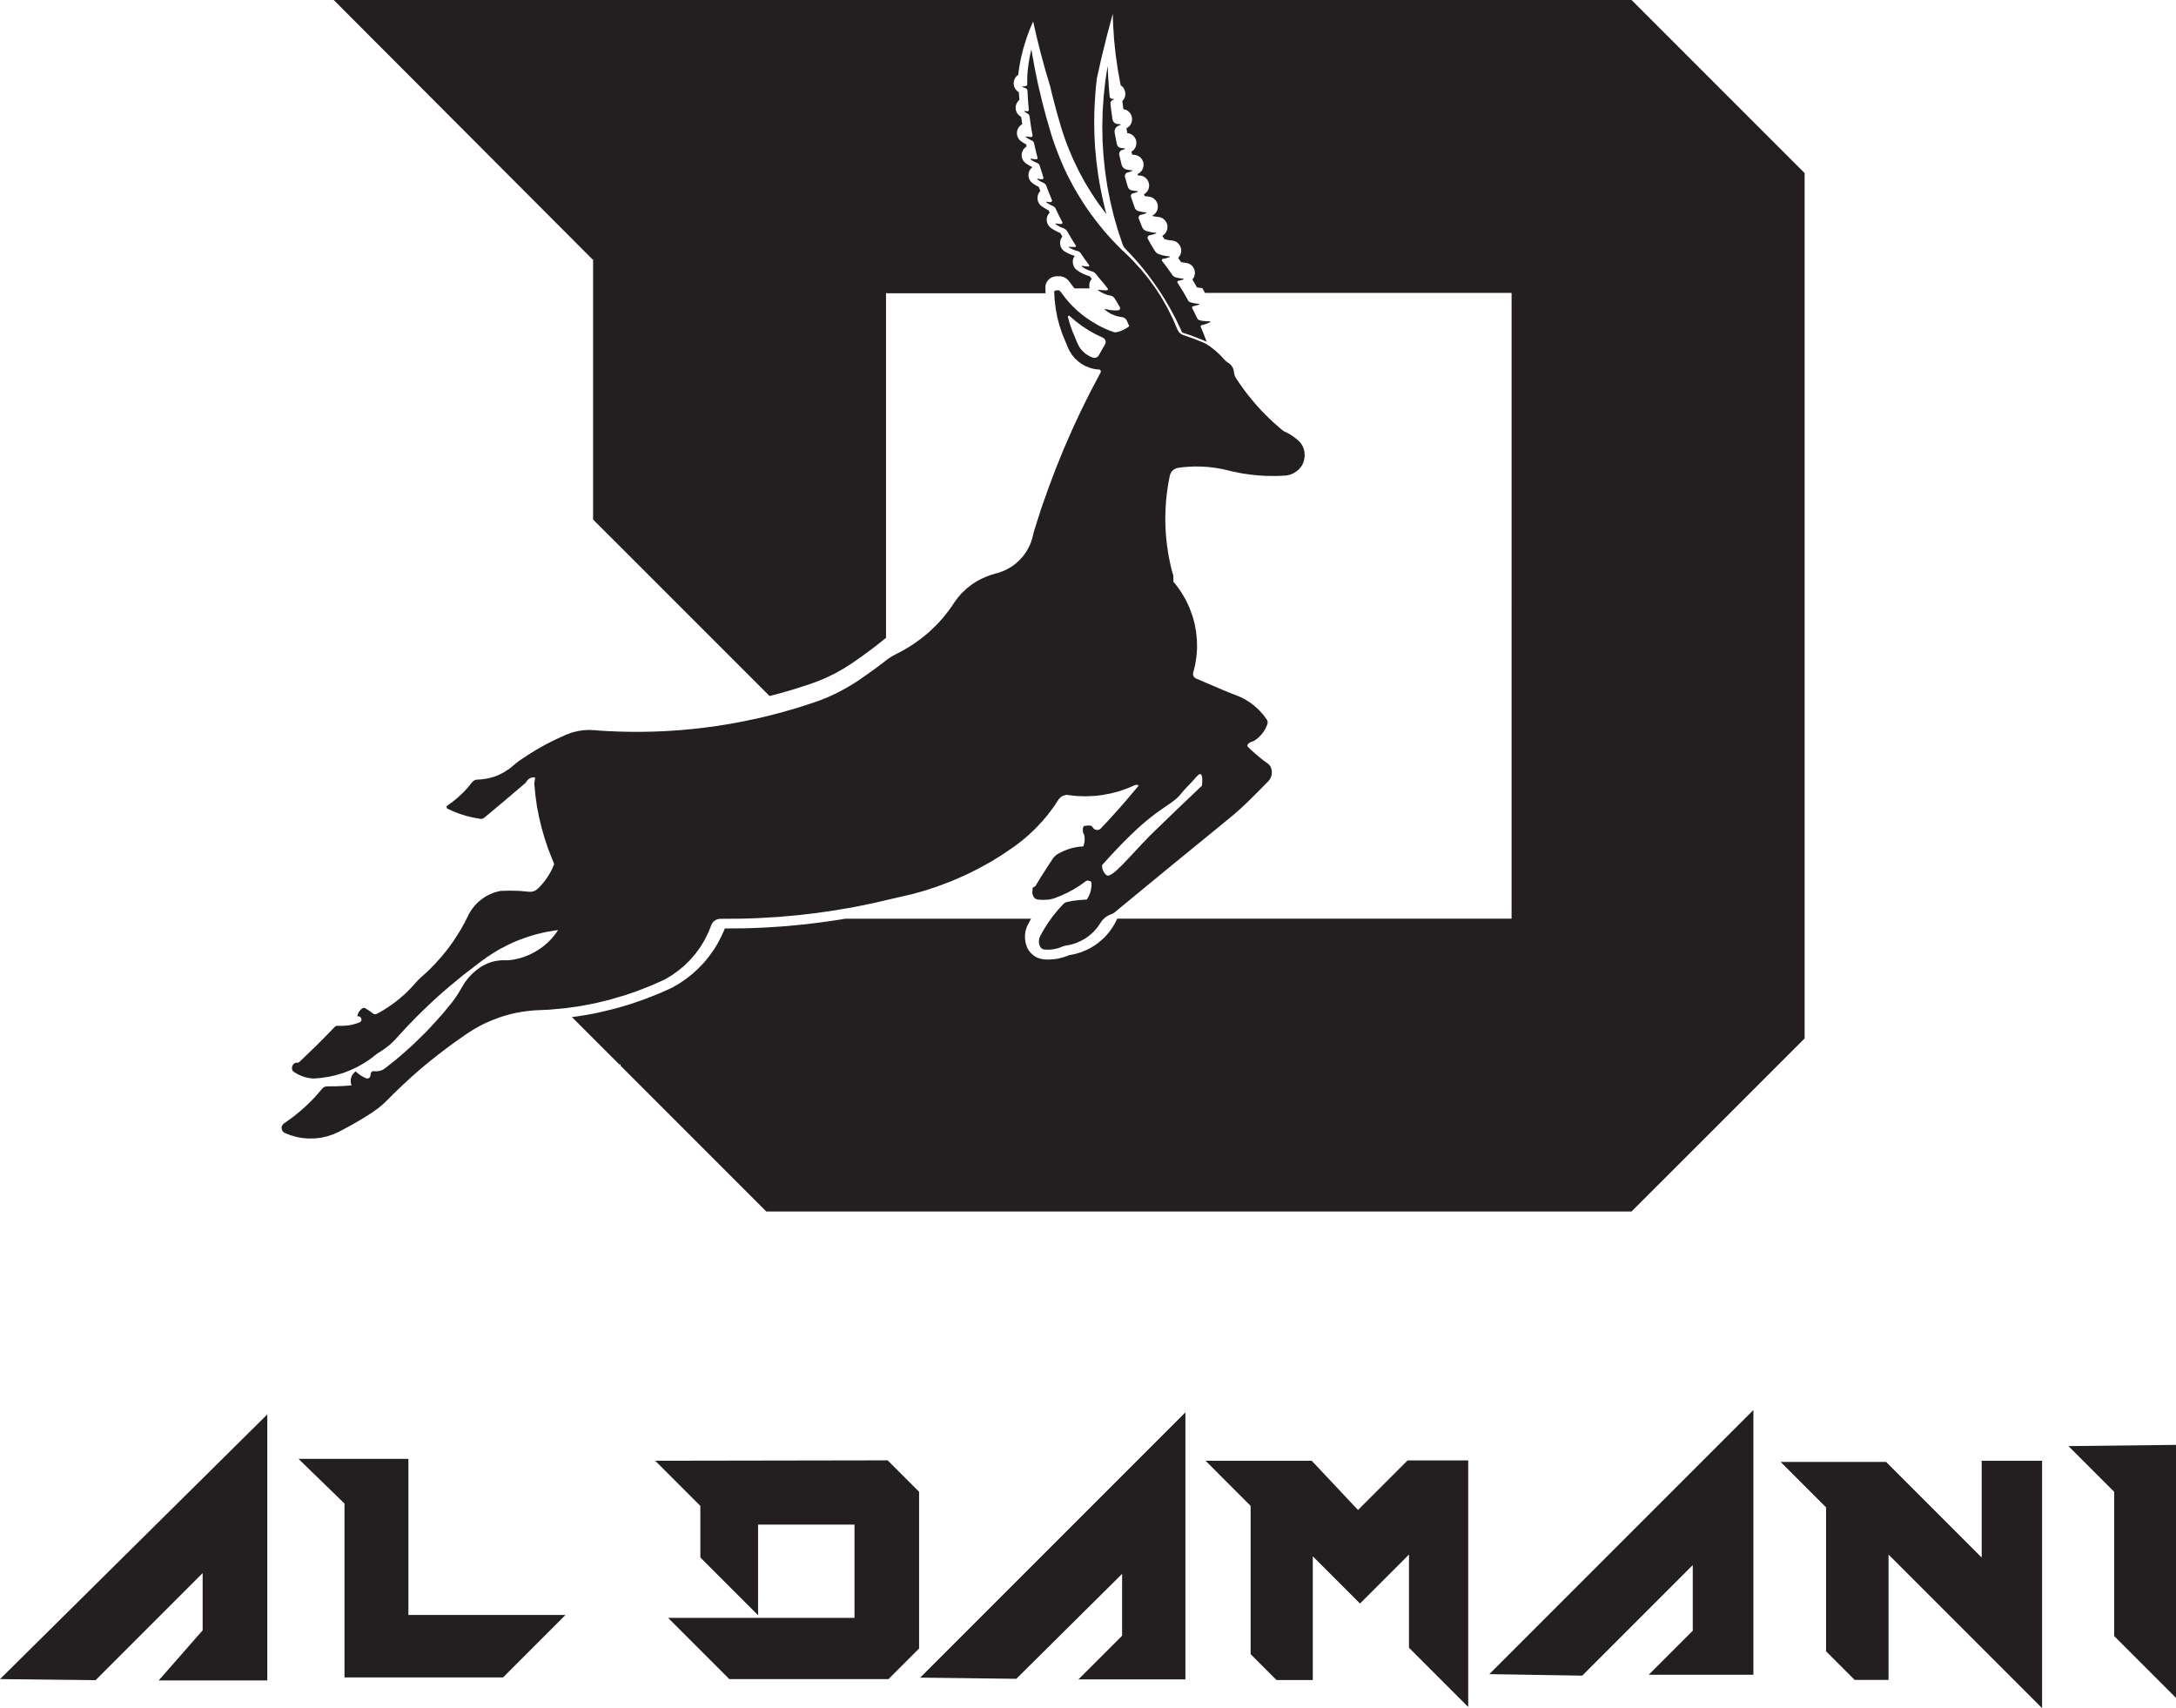
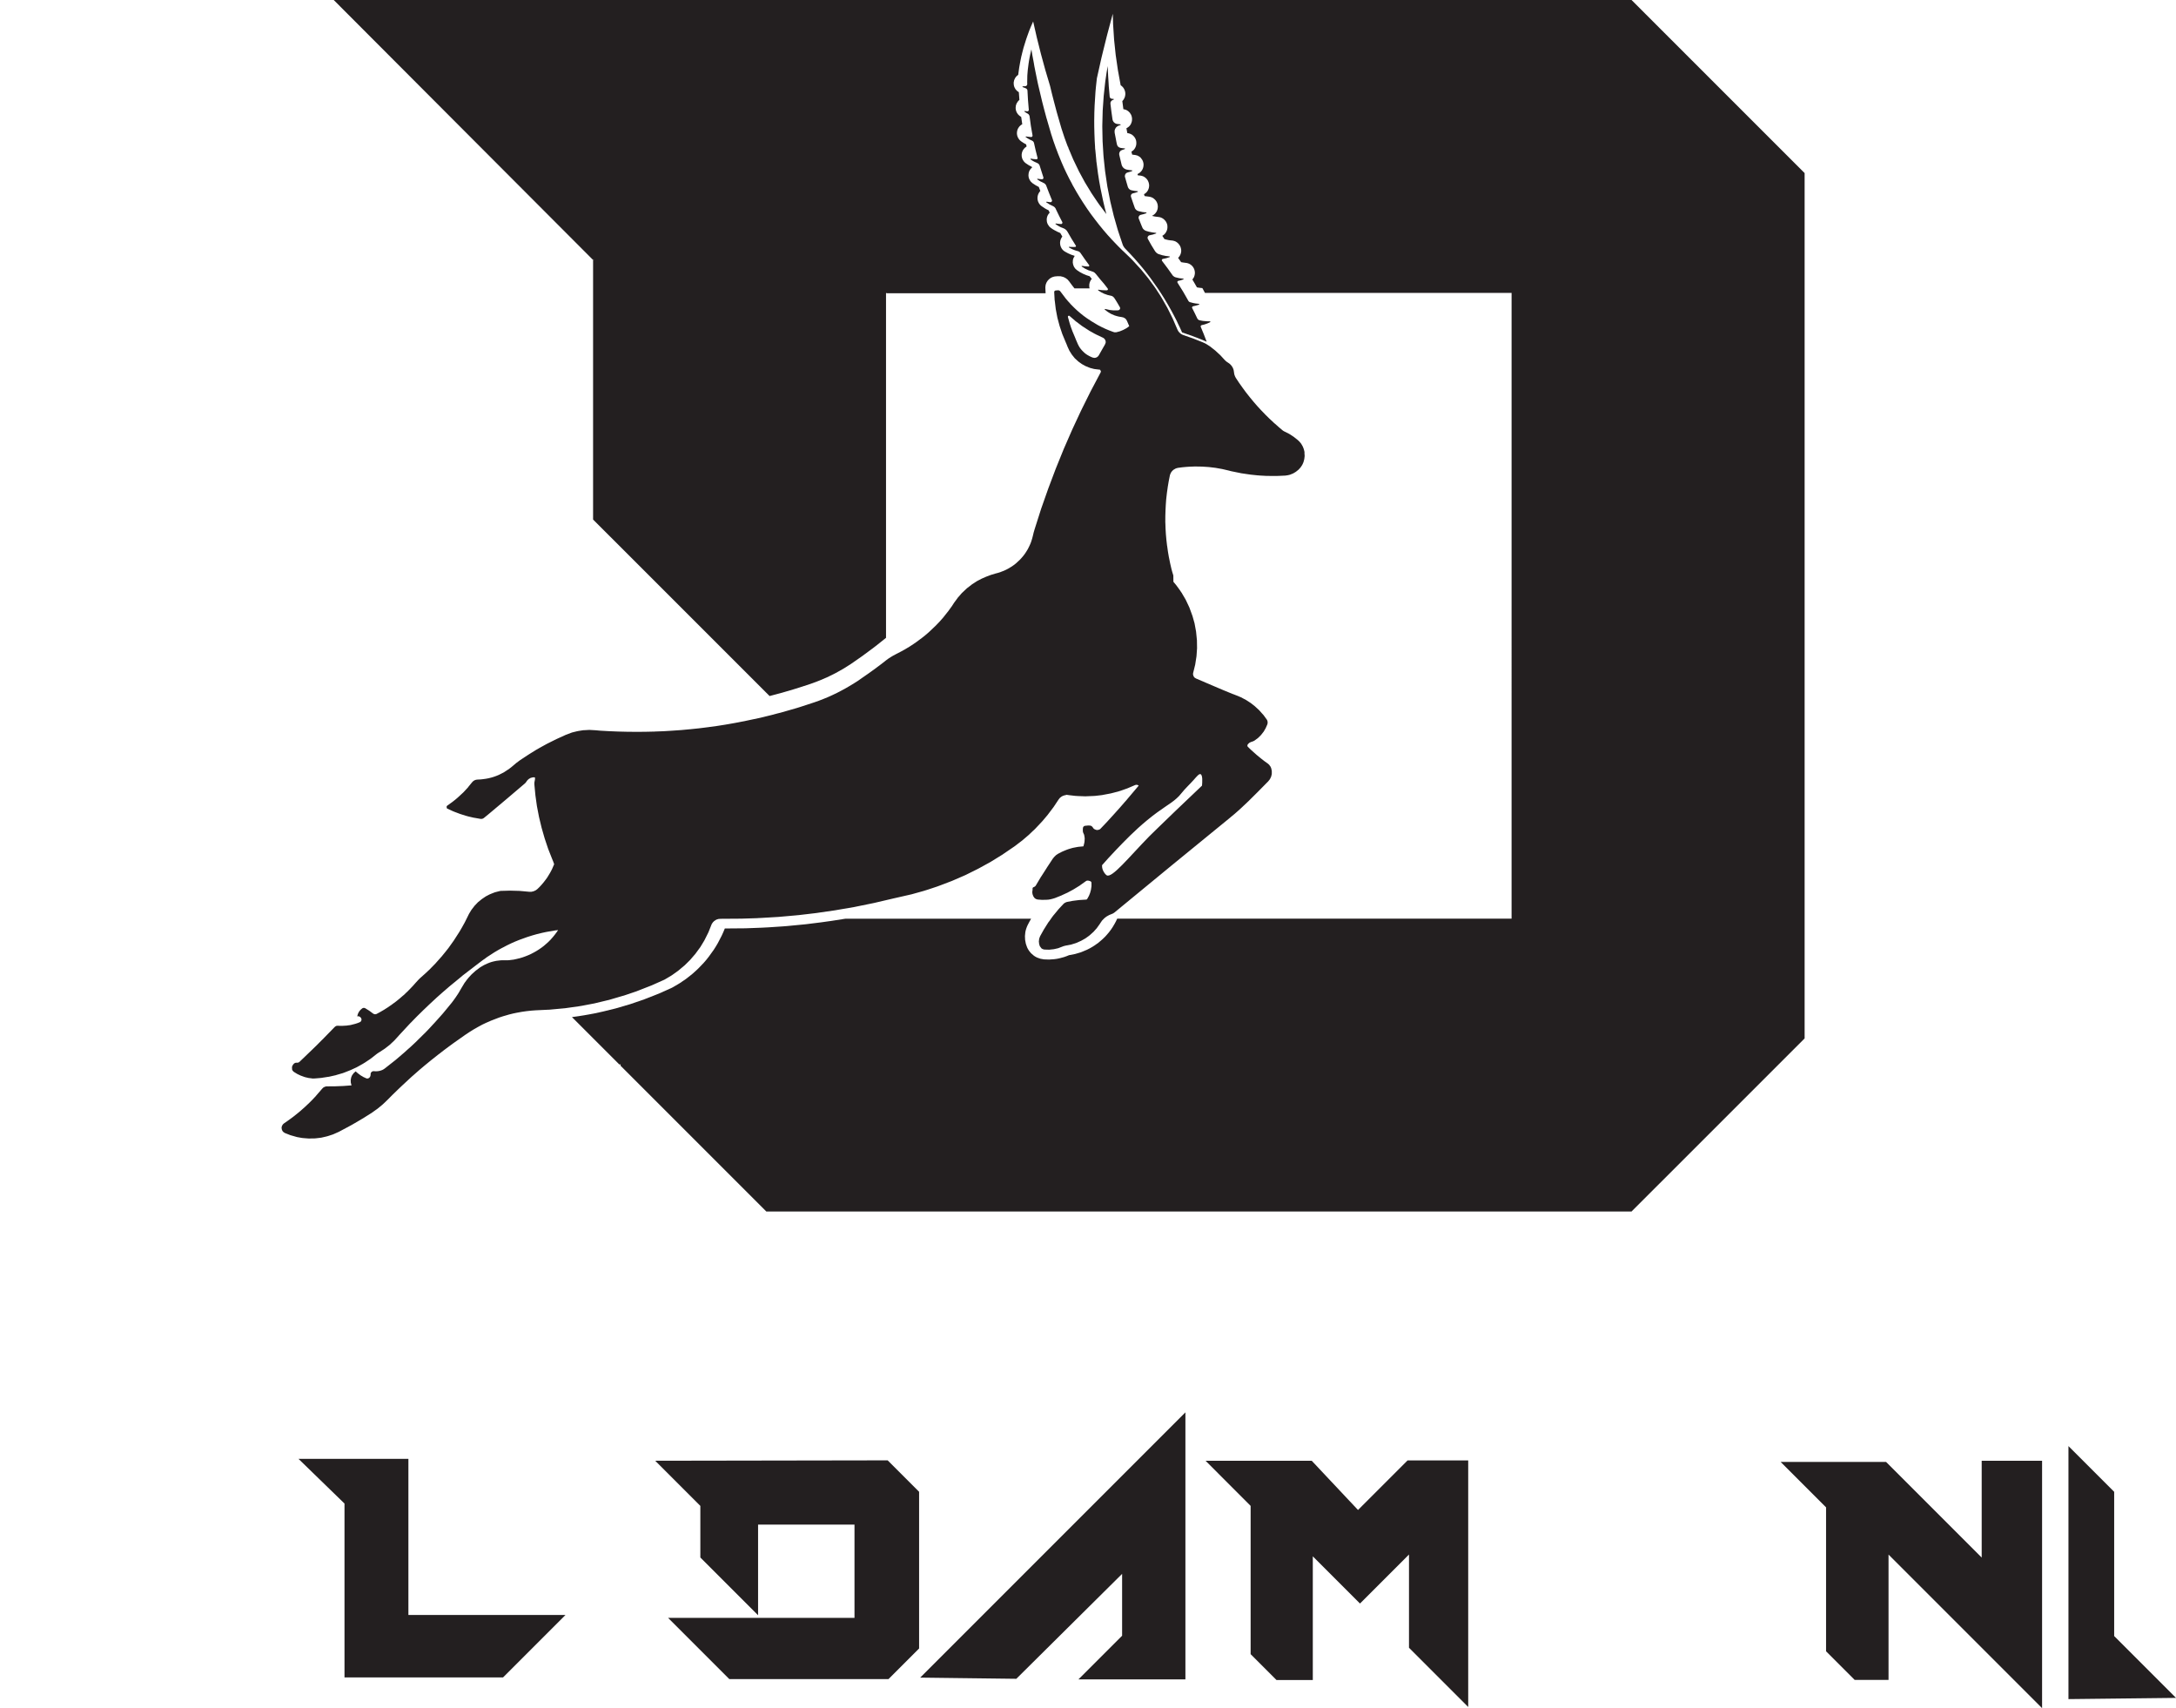
<svg xmlns="http://www.w3.org/2000/svg" id="Layer_1" data-name="Layer 1" viewBox="0 0 680.66 534.23">
  <defs>
    <style>
      .cls-1 {
        fill-rule: evenodd;
      }

      .cls-1, .cls-2 {
        fill: #231f20;
      }
    </style>
  </defs>
  <g id="Layer_1-2" data-name="Layer 1-2">
    <g>
      <g>
        <path class="cls-2" d="m564.49,54.13v270.64l-.14.14-53.86,53.85-.13.14H239.71l-45.61-45.6.06-.4h-.45l-14.8-14.8c1.35-.17,2.68-.38,4.02-.6,0,0,.02,0,.03-.01.39-.06.78-.13,1.15-.2,1.13-.19,2.26-.42,3.38-.68.39-.08.79-.16,1.17-.26l3.88-.95c.05-.02.12-.03.17-.05l4.43-1.3,4.37-1.5s.06-.02.1-.04l4.05-1.59c.16-.05.31-.12.46-.18l4.06-1.82.06-.03,1.89-1.1c.18-.1.36-.2.54-.33.6-.38,1.18-.78,1.77-1.2.13-.09.26-.18.39-.29.44-.32.88-.67,1.3-1.03.18-.14.37-.29.55-.44.48-.41.96-.84,1.41-1.28.18-.17.37-.36.55-.54.52-.51,1.01-1.03,1.5-1.57.53-.58,1.02-1.18,1.5-1.81.09-.09.15-.18.2-.27l1.38-1.92s.02-.02.03-.04c.46-.69.89-1.4,1.3-2.12l1.11-2.14c.04-.06.08-.14.11-.22.34-.72.67-1.45.96-2.21,2,.01,4.01-.01,6.02-.05.29-.01.59-.01.89-.02,1.5-.04,3.01-.1,4.51-.17.78-.03,1.54-.06,2.32-.12,1.51-.09,3.01-.18,4.5-.3.41-.03.82-.06,1.23-.1h.02c1.73-.15,3.47-.31,5.19-.5.17-.02.34-.04.52-.05.14-.02.28-.04.42-.05,1.51-.17,3.01-.36,4.51-.56.84-.11,1.7-.23,2.55-.36h.02c.15-.01.3-.03.45-.06,1.51-.22,3.03-.45,4.54-.71h58.11l-.53.95-.51.97c-.17.34-.32.7-.44,1.07-.02.02-.03.05-.03.09-.13.37-.23.74-.29,1.13l-.12,1.2.05,1.22.19,1s.01.08.02.1c.01.08.03.15.06.23,0,.02,0,.03.02.05.09.31.19.62.33.94.15.33.32.65.52.94.02.04.04.09.08.12.01.02.03.04.04.06.17.24.34.45.54.66.05.06.11.12.16.16l.79.68c.28.2.58.38.9.53.03.02.08.04.12.06.01,0,.02.01.03.01.01.01.02.01.03.01l.93.33s.05.02.08.02c.03.01.05.02.09.02.01.01.02,0,.02,0l.97.17c.5.04.99.06,1.49.05h.15s0-.01.02-.01c.02,0,.01.01.02,0,0,0,.01,0,.02,0t.02,0s.01,0,.02,0c.47-.01.94-.04,1.4-.1.05,0,.12,0,.17-.02.44-.04.88-.12,1.32-.22h.01c.14-.03.27-.06.41-.1.04-.01.08-.01.12-.03.36-.08.71-.18,1.07-.29.04-.01.08-.03.12-.04.48-.16.97-.34,1.44-.55l1.81-.36s.03.01.04,0c.06-.01.12-.02.18-.05l.85-.25.75-.22s.06-.02.1-.03c.06-.02.13-.04.19-.08.02-.01.05-.01.08-.03l1.65-.69c.59-.28,1.17-.59,1.73-.94.48-.29.95-.6,1.4-.95.04-.01.08-.03.11-.06l.13-.09.28-.23c.1-.06.18-.14.26-.22.24-.18.47-.39.7-.6h.01c.16-.13.31-.27.46-.43.01.01.01,0,.02-.02.41-.37.8-.78,1.15-1.2.44-.5.85-1,1.23-1.54.38-.52.72-1.07,1.03-1.63.21-.37.21-.38.02-.02.03-.05.06-.11.09-.16.3-.53.57-1.07.82-1.63h123.36V91.61h-95.91c-.27-.51-.53-1-.81-1.5l-.18-.03-.19-.02c-.45-.03-.89-.1-1.34-.19l-.7-1.23-.72-1.22c.15-.17.28-.37.39-.56h.01c.02-.05.04-.09.06-.13h0s.01-.03.02-.04c.1-.2.17-.42.22-.64.05-.24.09-.47.09-.71v-.03s0-.05-.01-.08c0-.25-.04-.48-.11-.72-.05-.25-.16-.5-.29-.72-.12-.23-.28-.43-.46-.62-.06-.08-.13-.14-.2-.2-.12-.1-.24-.19-.37-.27-.01-.02-.03-.03-.04-.03-.22-.14-.45-.25-.69-.32-.25-.09-.51-.13-.76-.15-.23-.02-.46-.05-.69-.09-.24-.03-.46-.08-.69-.12-.16-.23-.31-.45-.47-.67-.16-.23-.31-.45-.47-.67.19-.19.37-.4.5-.62h0c.15-.24.26-.48.33-.73h0c.09-.26.13-.52.14-.78v-.02c.01-.28-.02-.55-.09-.82-.05-.26-.14-.51-.27-.75-.12-.23-.27-.45-.46-.66h0s-.05-.06-.08-.1c-.13-.14-.28-.27-.44-.38-.03-.03-.08-.05-.12-.08-.19-.14-.41-.25-.64-.32-.03-.01-.06-.02-.09-.02-.25-.1-.51-.14-.76-.16-.19-.01-.39-.03-.59-.06-.06,0-.13-.01-.19-.03-.09-.01-.17-.02-.26-.04-.17-.02-.34-.06-.52-.11-.01,0-.02,0-.03-.01-.25-.05-.48-.13-.72-.2-.22-.33-.43-.68-.65-1.01.22-.12.42-.27.59-.43.02-.01.04-.03.06-.05.02-.01.03-.02.04-.04.13-.13.25-.26.33-.41.03-.02.04-.05.06-.09,0,0,.01,0,.01-.01.01,0,.02-.01.02-.03l.04-.04.03-.06s0-.01.01-.02c.09-.16.17-.33.23-.51.01-.01.02-.03.02-.04l.04-.11v-.06s.02-.01.01-.02c.01,0,.01-.01.01-.02.05-.18.09-.38.09-.57.02-.01.02-.03.01-.04v-.21c.01-.19,0-.38-.04-.56v-.12l-.03-.05s0,0-.01-.02c-.01-.02.01-.01,0-.02-.04-.19-.11-.39-.22-.58.01-.01,0-.03-.01-.04-.01-.02-.02-.04-.03-.06h-.01s-.01-.04-.02-.06c-.11-.2-.25-.39-.41-.56h0c-.17-.22-.39-.4-.61-.55-.23-.15-.46-.27-.72-.36-.17-.06-.18-.06-.02-.01-.25-.08-.51-.13-.78-.15l-.94-.12-.93-.2-.02-.04c.24-.11.44-.25.64-.41.2-.15.38-.33.52-.54.16-.19.28-.41.38-.62.01-.03.02-.05.02-.08.09-.18.14-.38.17-.57,0,0,.01-.01.01-.02l.02-.08v-.04h0c.03-.16.04-.3.04-.45v-.04s0-.1-.01-.14c.01-.04,0-.09-.01-.13-.01-.24-.05-.46-.13-.69-.04-.14-.1-.28-.16-.41-.04-.1-.1-.18-.15-.27-.12-.2-.26-.38-.42-.54-.02-.03-.04-.06-.09-.09-.14-.15-.31-.28-.48-.4l-.05-.04-.09-.04h-.01c-.16-.1-.33-.17-.51-.24-.01,0-.02,0-.03,0-.02,0-.03,0-.05-.02-.03,0-.06,0-.1-.02-.03,0-.03,0-.02,0-.19-.06-.4-.11-.61-.12-.41-.03-.81-.09-1.21-.16l-.2-.58c.2-.11.39-.25.55-.4.01,0,.02,0,.02,0l.09-.06.03-.04s.03-.03.03-.04c.17-.16.31-.36.43-.55.13-.2.23-.42.29-.65,0,0,.01,0,.01,0l.03-.08v-.06s.02-.02.02-.03c.05-.19.09-.4.09-.6.02,0,.02-.02.01-.03.01-.02.01-.04.01-.06v-.05c0-.26-.02-.52-.09-.78-.04-.22-.12-.43-.23-.64h0l-.03-.1-.03-.04h-.01s-.01-.04-.02-.06c-.11-.19-.24-.38-.39-.54,0,0-.01-.02-.02-.03-.16-.18-.34-.34-.55-.47-.01-.02-.03-.03-.04-.04-.02,0-.04-.02-.05-.03-.22-.14-.44-.25-.68-.32,0,0-.01,0-.02,0-.25-.08-.51-.13-.76-.15-.2,0-.41-.03-.61-.06l-.12-.4c.24-.11.46-.24.66-.39.2-.15.4-.33.55-.53.01,0,.01,0,.01,0,.02-.02.04-.05.05-.08.14-.17.25-.36.33-.55.01,0,.01-.02.02-.03.1-.22.17-.45.22-.69.01,0,.01-.02.01-.03.04-.19.06-.4.06-.6,0-.05,0-.1-.01-.14,0-.23-.04-.45-.11-.67.01,0,.01-.02,0-.02v-.06l-.03-.04s-.01-.02-.01-.02c-.02-.1-.05-.19-.1-.29-.05-.12-.11-.24-.18-.34-.1-.18-.23-.36-.37-.51,0,0-.01,0-.02-.02-.01-.03-.03-.05-.06-.08h0l-.06-.06s-.03-.03-.04-.04c-.14-.13-.28-.25-.44-.33,0,0,0,0-.01,0-.01-.02-.04-.04-.06-.04h-.01c-.19-.13-.41-.24-.64-.3,0,0-.01,0-.02,0-.02,0-.04-.02-.06,0-.23-.08-.45-.12-.69-.14-.22-.02-.43-.04-.65-.08l-.23-.93c.13-.08.26-.16.38-.26.03-.02.05-.04.08-.06h.02l.09-.1s.02,0,.02-.02c.01,0,.01,0,.01,0,.02,0,.03-.02.04-.03.01-.02.02-.03.03-.04s.03-.02.04-.04l.16-.17.05-.08s.05-.08.08-.13c.02,0,.03-.02.03-.04.02,0,.03-.03.04-.06l.04-.05.02-.05s.01,0,.01-.02c.11-.18.19-.38.25-.57.01,0,.01-.02.01-.03.01-.02.02-.04.02-.06.01-.02.02-.05.02-.08.03-.11.05-.22.06-.31.01-.03.01-.06.02-.09.01-.09.01-.16.01-.24v-.17c.01-.06.01-.14,0-.2v-.1s0-.02-.01-.03c0-.08-.01-.15-.03-.23h0v-.11s-.03-.06-.03-.06h-.01c0-.08-.02-.13-.04-.18l-.02-.1-.04-.08c-.02-.1-.06-.19-.12-.28,0-.03-.01-.05-.03-.08-.02-.05-.04-.1-.08-.15-.01-.02-.02-.03-.04-.05,0,0-.01-.02-.01-.02-.06-.12-.15-.24-.25-.33-.01-.03-.04-.06-.09-.1,0,0-.01-.02-.03-.03,0-.02-.02-.04-.03-.05-.02-.02-.03-.04-.05-.05-.1-.1-.19-.18-.3-.25-.04-.04-.09-.08-.13-.11-.01,0-.02-.02-.03-.02-.03-.02-.05-.04-.09-.06l-.06-.03c-.09-.05-.17-.1-.27-.12h-.01s-.05-.04-.09-.05c-.02,0-.04-.02-.06-.03-.03-.02-.06-.03-.1-.04-.03,0-.03-.01-.02,0,.02,0-.02,0-.03,0-.23-.09-.46-.14-.71-.16l-.29-1.52c.19-.1.38-.2.54-.34.02-.02.04-.03.06-.05.03,0,.05-.03.08-.04.01,0,.01-.02.02-.02.18-.16.36-.34.5-.55,0,0,.01-.02.02-.03,0,0,.01,0,.01-.02.14-.19.25-.41.32-.64,0,0,.02,0,.01-.02.02-.02.03-.04.03-.08h0c.09-.23.13-.44.15-.67.01,0,.01-.02.01-.02v-.15c.03-.22.02-.44-.02-.66.01-.03,0-.05-.01-.08-.03-.24-.1-.47-.2-.71-.01-.04-.03-.08-.04-.11-.01,0-.01-.03-.02-.04-.08-.15-.17-.3-.28-.44-.01-.03-.03-.05-.05-.09-.01-.03-.03-.05-.06-.09-.14-.17-.29-.32-.47-.46-.03-.03-.06-.05-.1-.09-.01,0-.02,0-.02,0-.2-.15-.42-.27-.66-.37-.16-.07-.17-.07-.02,0-.24-.09-.5-.16-.75-.19-.12-.85-.24-1.69-.33-2.54.16-.15.3-.32.42-.51,0-.01.01-.02.03-.04.01-.02.02-.04.03-.06.11-.16.19-.33.26-.52.01-.03.02-.06.03-.1.08-.22.12-.43.15-.66.01-.08.01-.15.02-.24v-.14c0-.11-.01-.23-.01-.33h-.01c-.02-.23-.06-.45-.15-.68.01-.01-.01-.02-.01-.02-.05-.19-.14-.38-.25-.55-.01-.03-.03-.06-.05-.1-.12-.19-.26-.38-.42-.54-.01-.01-.02-.02-.03-.02-.16-.17-.33-.31-.53-.43l-.86-4.72-.69-4.74-.5-4.77-.31-4.78-.1-3.33h-.01s-.02.06-.02.1c-.01.03-.02.05-.03.09-.58,2.09-1.14,4.18-1.68,6.28-.08.24-.13.47-.18.71-.48,1.85-.94,3.71-1.38,5.57-.09.34-.17.69-.25,1.03-.5,2.12-.98,4.27-1.43,6.4-.11.84-.19,1.69-.28,2.53-.05.53-.1,1.06-.15,1.59-.01.15-.02.3-.03.45-.11,1.34-.19,2.67-.25,4.01-.04.89-.04.9,0,0,.06-1.33-.01,0,0,.02h0c-.06,1.36-.11,2.7-.11,4.05-.01.19-.01.38-.01.57,0,1.29.01,2.57.06,3.87h0s-.01.09,0,.13c0,.05,0,.12.01.17.03,1.37.11,2.73.2,4.09v.19l.04.58.02-.02c.06.88.14,1.77.25,2.64.02.28.04.56.08.84v.16l.1.68c.12,1.08.26,2.14.42,3.22.04.31.1.64.15.95.15,1.01.32,2.04.52,3.04.03.22.06.42.11.62.23,1.2.47,2.38.74,3.55.04.26.11.51.17.76.15.7.32,1.4.5,2.1.14.55.28,1.1.43,1.65l-.89-1.18-1.33-1.77c-.08-.09-.14-.18-.19-.28-.08-.09-.14-.18-.2-.28-.03-.03-.05-.06-.08-.11l-1.96-2.91-1.84-3.03c-.09-.13-.17-.27-.25-.41-.06-.12-.14-.25-.2-.37l-1.67-3.08s-.04-.08-.05-.12l-.48-.99-1.23-2.56-1.56-3.69.06-.19h-.14c-.13-.32-.25-.65-.37-.97-.25-.65-.48-1.29-.71-1.94l-.97-2.94c-.51-1.67-.99-3.34-1.45-5.02l-.9-3.4c-.43-1.61-.82-3.21-1.2-4.83l-1.49-5-1.37-5.02-1.27-5.06-1.16-5.08c-.28.6-.54,1.21-.8,1.82-.04.11-.1.23-.14.36-.03.08-.06.15-.1.24l-.11.26-.15.41c-.05.12-.1.23-.13.34-.17.44-.34.88-.48,1.34-.11.27-.19.54-.28.81-.29.86-.56,1.72-.81,2.6-.17.64-.34,1.28-.5,1.93-.01.04-.02.1-.03.15-.01.01-.01.03-.01.05v.02s-.02.02-.01.03c-.03.1-.05.19-.08.3l-.09.33-.04.24c-.04.18-.08.38-.12.57-.02.06-.03.14-.04.2-.02.06-.04.13-.04.19,0,.04,0,.05,0,.02-.05.24-.11.47-.14.71-.02.06-.03.12-.03.18-.09.41-.15.83-.22,1.24-.01.02-.01.04-.01.05-.01.05-.02.1-.02.14-.12.72-.22,1.44-.3,2.17-.15.1-.29.2-.42.34-.02.01-.03.02-.05.04-.02.01-.04.03-.05.04l-.03.02-.03.05s-.02.01-.03.02c-.13.14-.25.3-.34.46-.02.03-.04.05-.05.1-.01.02-.02.03-.02.05-.09.13-.15.26-.19.4-.01.02-.01.04-.02.06l-.04.09-.03.17c-.04.14-.08.29-.09.44l-.02.1v.14c0,.17,0,.36.03.53,0,.04,0,.08.02.12.02.18.06.37.14.55l.02.09.03.05h0c.08.18.16.34.26.5.02.03.04.06.05.09.02.02.03.04.04.05.12.17.25.32.4.45.01.02.03.03.04.04.02.02.04.03.06.05.16.14.33.26.52.37.02.39.05.79.09,1.17.02.42.05.83.09,1.25-.19.15-.37.33-.51.52-.15.19-.27.39-.38.6-.1.22-.17.43-.22.66-.01.03-.01.05-.01.09-.04.19-.06.4-.06.6v.05s0,.09.01.13c.01.19.03.39.09.58,0,.02.01.05.02.08.04.19.12.39.22.57.01.02.02.04.02.06.02.02.02.04.03.05.09.16.19.31.31.46.01,0,.02.02.02.03.01.02.02.03.04.05.03.02.06.05.1.09h.01c.13.16.27.28.43.4l.44.31c.11.76.22,1.52.33,2.27-.24.13-.46.28-.65.46-.19.16-.36.37-.48.57,0,0-.01,0-.01.02,0,0,0,.01-.02.02t-.01.02c-.13.19-.24.4-.31.61,0,0-.01.02-.01.03l-.02.04v.06l-.02.02c-.06.2-.11.42-.12.64h0s-.01.04-.01.06v.06c-.02.24-.01.48.04.72h0v.02c.04.26.13.52.25.75h0c.02.06.04.11.06.15.1.18.22.34.34.51,0,0,.01.02.02.03.16.19.36.38.57.54.25.18.51.36.78.52s.54.31.82.46l.14.65c-.19.12-.37.25-.52.39-.02.02-.04.03-.05.06-.03,0-.06.04-.09.08-.14.13-.26.28-.36.44-.02.02-.03.03-.03.05h0s-.02.02-.01.03l-.04.04-.02.05s-.02.02-.02.03c-.1.15-.16.31-.22.48-.02.03-.04.08-.04.12,0,.03,0,.03-.01.02-.01-.02-.01.02-.01.03-.06.22-.11.43-.12.65v.02h0s-.01.04-.01.06v.06c0,.16,0,.33.02.51.01.04.02.1.03.15h0s0,.03.01.04c0,0,0,.03.01.04.03.2.11.42.19.62,0,0,.01.02.02.03.01.02.01.04.02.06.01,0,.02.02.03.03h0s.01.03.02.04c.01.05.04.11.08.16.08.14.17.28.28.4h.01v.02c.17.2.37.38.57.53.31.23.64.44.96.64.33.19.67.37,1.01.54l.03.1c-.19.16-.36.33-.51.52-.14.18-.27.39-.37.59v.02l-.02.02c-.09.2-.15.41-.19.61,0,.02-.01.03-.01.04h0s-.01.03,0,.04c-.04.19-.06.4-.06.6v.1s0,.03.01.04c-.01.02-.01.03,0,.04,0,.12.01.23.03.34.01.06.02.13.04.19,0,.02,0,.04.01.06,0,0,.01.03.02.05.05.22.13.43.25.62.09.18.2.37.34.53h.01l.04.08.1.09c.13.15.28.28.44.4.3.22.62.43.95.62s.66.38,1,.54l.47,1.25c-.17.18-.32.38-.43.58-.03.02-.04.05-.05.08-.12.22-.22.43-.28.67-.06.22-.11.45-.12.68v.03h-.01s0,0,.01.02v.03c-.02.26,0,.52.06.78.04.25.13.48.25.72h0c.11.24.25.45.42.65.06.09.14.17.23.25.11.1.22.19.34.28.33.25.69.47,1.04.69.36.22.73.41,1.11.58l.36.73c-.15.15-.29.32-.4.5-.01.01-.02.02-.02.04-.04.05-.09.11-.11.17-.11.17-.18.37-.25.56,0,.01-.01.03-.02.05v.03c-.08.23-.11.46-.12.7,0,.02-.01.05-.01.08v.1c0,.22.02.42.06.64v.02c.05.22.12.44.23.65l.02.08.03.04c.1.2.23.4.38.58,0,.01.01.02.02.03.01.01.01.02.03.03.04.06.1.12.16.18.12.11.24.22.37.31h.01c.3.23.6.43.93.61.31.19.65.38.98.53.33.17.68.32,1.02.45l.65,1.12c-.16.19-.29.41-.39.62-.02.02-.03.05-.04.09-.11.22-.17.45-.22.68-.05.26-.08.52-.05.78.01.26.05.51.13.75h0c.08.26.17.48.31.71,0,0,0,.01.01.02.12.19.26.39.43.56.01.01.02.02.03.03,0,.01.01.01.02.01.06.08.14.14.22.2.12.1.25.18.38.26.3.18.6.34.92.5.01.01.03.02.04.02.22.11.44.22.67.3l.32.14.13.04c.3.11.6.22.9.3l.04.06c-.12.16-.22.34-.29.52,0,.01-.01.01-.01.02-.03.05-.06.12-.08.17-.08.18-.13.38-.16.57h0c-.04.23-.05.43-.04.65v.15c.01.19.04.38.1.56.01.04.02.06.03.1.04.17.11.34.19.51,0,.01.01.02.01.02l.03.08.06.09c.08.16.18.3.3.44.01.02.03.04.04.05.01.02.03.03.04.04.14.16.3.3.47.43.6.44,1.24.83,1.92,1.15.33.16.67.31,1.02.44.34.13.7.25,1.06.34l.67.83c-.14.16-.27.32-.37.51-.1.15-.17.31-.23.47-.02.04-.04.1-.05.14-.05.17-.09.33-.11.51-.01.03-.01.05-.02.08v.04c-.03.19-.03.39-.01.58,0,0-.01.01,0,.02.01.2.04.41.11.61h-4.74c-.29-.34-.56-.69-.83-1.06-.28-.36-.54-.71-.8-1.09-.12-.17-.26-.34-.41-.48l-.12-.14-.09-.06-.02-.02c-.15-.13-.3-.25-.46-.34l-.09-.06-.08-.03c-.18-.12-.38-.2-.58-.28-.13-.05-.14-.06-.02-.01-.06-.02-.13-.04-.19-.05-.16-.06-.33-.11-.52-.13l-.14-.03h-.04s-.02-.01-.03,0c-.24-.03-.5-.04-.74-.02l-.71.05c-.25.02-.5.06-.73.14h-.01s-.01,0-.02.01c-.23.06-.44.15-.64.27-.02,0-.04.01-.05.02s-.02.01-.03.02c-.2.12-.39.25-.56.41-.01,0-.02,0-.02.01h-.01c-.16.15-.31.31-.44.48-.09.11-.09.12-.01.02l-.05.05-.06.12c-.12.15-.22.32-.29.51-.01.01-.01.02-.02.04,0,.01-.01.02-.01.02-.1.23-.17.46-.22.71-.04.2-.06.41-.06.62v.13c.01.57.04,1.13.08,1.7h-49.71l-.13-.13-.08.13v107.77l-3.23,2.57c-.36.28-.72.56-1.09.83l-2.22,1.64c-.38.29-.74.56-1.12.82l-3.38,2.35-2.04,1.29c-.17.11-.36.22-.54.32l-2.2,1.23c-.08.04-.14.08-.22.11l-1.7.84c-.31.16-.62.31-.94.45,0,0-.01,0-.02,0l-1.89.81c-.26.12-.53.23-.81.32l-2.19.81c-1.14.39-2.28.76-3.43,1.12-.66.22-1.3.42-1.96.61l-2.28.67c-.42.13-.84.25-1.26.37l-3.9,1.04-9.6-9.6-45.61-45.6v-81.09l.02-.02.36-.27-.38.2L104.39,0h405.97l.13.14,53.86,53.85s.14.14.14.14Z" />
        <g>
          <path class="cls-1" d="m378.56,100.69l-.05.09-.84.38-.82.29s-.09.03-.13.04c-.27.08-.55.14-.82.19-.06.01-.12.04-.16.09-.01,0-.02,0-.03.01s-.03.02-.03.03c-.01,0-.01.01-.01.01-.04.05-.08.12-.09.18v.15s.01.05.02.08h0c.66,1.53,1.27,3.08,1.85,4.64-.72-.31-1.44-.61-2.17-.9-.72-.29-1.44-.57-2.18-.84-.73-.27-1.47-.53-2.21-.78l-1.13-.38c-.43-.99-.88-1.96-1.37-2.93l-.3-.66-.3-.58c-.5-.98-1-1.95-1.54-2.91h0c-.64-1.16-1.3-2.29-1.98-3.41-.69-1.12-1.4-2.23-2.14-3.32-.65-.96-1.33-1.92-2.01-2.84-.09-.13-.18-.26-.27-.38-.1-.13-.19-.26-.29-.38-.69-.93-1.4-1.83-2.13-2.73-.49-.6-.49-.6-.01-.01-.83-1.01-1.69-2-2.56-2.98-.01,0-.01-.01-.01-.01-.88-.98-1.78-1.94-2.7-2.88l-.15-.16c-.11-.11-.22-.22-.3-.34-.02-.02-.04-.05-.05-.08-.08-.09-.14-.18-.18-.28l-.08-.12s-.02-.04-.03-.06c-.02-.02-.03-.05-.04-.08-.06-.13-.12-.27-.17-.4v-.02l-1.39-4.14c-.03-.12-.08-.24-.11-.36-.04-.12-.08-.24-.11-.36l-1.17-4.1s-.01-.04-.01-.05l-1.08-4.49s-.02-.08-.02-.11c-.01-.04-.02-.09-.02-.13l-.86-4.35s-.01-.09-.02-.14l-.69-4.66-.46-4.37c-.03-.25-.05-.5-.06-.75l-.26-4.25v-.04l-.09-4.52c0-.2,0-.41.01-.62l.11-4.22v-.11l.32-4.63.48-4.4c.01-.06.01-.13.02-.18.02-.2.05-.4.09-.59.18-1.4.41-2.79.66-4.18.03.98.08,1.96.13,2.94.04.84.1,1.68.16,2.52l.05.92.04.45c.06.9.15,1.82.24,2.73.01.12.04.23.11.31h0s.02.03.02.04c.06.09.13.16.22.2.1.06.2.11.31.12l.55.05s.05.01.06.03c.01,0,.02.01.02.02v.09s-.02.05-.05.08l-.27.1c-.11.04-.2.1-.29.16-.02.01-.04.03-.05.04-.1.08-.17.17-.23.27-.08.11-.12.23-.14.34-.03.12-.03.25-.02.38.18,1.62.4,3.24.64,4.86.02.18.09.36.16.52h0c.09.17.19.31.32.44s.27.24.43.32h.01c.16.09.33.14.52.17.33.05.68.09,1.02.12l.08.04h.01v.1s-.05.08-.05.08c-.18.06-.37.14-.55.19-.17.06-.33.14-.48.25-.13.1-.26.2-.36.32-.02.02-.04.04-.06.08-.1.13-.18.27-.24.42-.04.1-.04.11-.01.02-.06.13-.11.27-.13.42,0,.02,0,.04-.01.08v.06c-.01.12-.01.23.01.34-.01.03,0,.05,0,.09v.11l.28,1.44c.09.5.18.99.28,1.48l.15.72c.02.12.06.23.12.32l.02.08.05.08c.05.1.13.18.2.26.1.1.2.17.33.24.12.06.26.11.4.14.22.03.43.08.66.1l.66.06.09.05v.1s-.02.05-.05.06c-.28.12-.56.22-.85.3-.12.03-.23.09-.33.15,0,0-.01,0-.02,0-.18.13-.33.3-.43.51l-.06.1v.05c-.04.09-.06.16-.06.25l-.02.09v.05c0,.11.01.22.03.33.24,1.02.47,2.04.73,3.06.05.19.13.38.23.55s.23.32.37.46c.13.12.28.24.44.31.02.02.05.04.09.04.16.09.32.15.51.18.53.11,1.07.18,1.62.23.03,0,.05,0,.06.03.01,0,.02,0,.02.02v.09s-.02.05-.05.08c-.45.17-.9.32-1.37.43-.13.03-.24.08-.34.14-.01,0-.02,0-.03,0-.1.06-.18.14-.26.24-.09.1-.15.2-.19.32s-.08.25-.08.38c-.01.04-.01.09,0,.14,0,.06.01.12.02.18.01,0,.01.03.02.04.14.52.29,1.03.44,1.55l.45,1.53.03.08c.04.11.09.2.14.29.08.12.15.22.26.31.09.09.2.17.32.24.12.05.24.11.38.14.31.06.62.13.95.18.32.04.65.08.97.11l.08.04h.01v.1s-.02.05-.05.08c-.48.19-.98.34-1.5.45-.1.02-.18.06-.27.11,0,0-.01,0-.03.03-.1.06-.17.15-.24.26-.04.09-.08.17-.1.27v.03s-.01,0,0,.02c-.01.09-.01.17.01.26.01.03.02.05.02.09l.57,1.69.59,1.69.06.14s.04.09.06.13l.06.12.05.06c.06.1.14.18.23.26.1.1.22.18.34.25.12.06.26.13.4.16.39.11.8.19,1.2.27.4.06.81.12,1.22.15.02,0,.05.01.06.03.01,0,.02.01.02.02v.09s-.02.05-.05.08c-.56.22-1.14.39-1.72.51-.13.02-.25.08-.34.14l-.02.02c-.1.08-.17.16-.24.27-.05.11-.09.23-.1.34-.01.01-.01.03-.01.05v.03c0,.05,0,.11.01.16,0,.01.01.03.01.04.01.04.02.08.03.11.25.65.51,1.28.76,1.93l.38.9c.05.14.14.28.24.4.01.03.04.05.08.09.09.11.19.2.31.28,0,0,0,.01.01.01.14.1.29.18.45.24.31.1.62.19.94.27.03.01.05.02.09.02.05.01.1.02.15.03.26.06.52.12.79.16.05.01.11.02.17.03.33.05.67.09,1,.12l.08.04s.02.01.02.02c.01.02.01.04.01.05,0,.02-.01.03-.01.04-.02.02-.03.04-.06.05l-.98.33-1.01.22c-.13.02-.25.08-.34.15-.1.08-.17.16-.23.27,0,0,0,.01-.01.01v.02c-.04.09-.06.17-.08.27v.12s.01.05.01.05c.01.09.03.17.08.25.36.67.72,1.31,1.1,1.96s.78,1.29,1.18,1.92c.09.13.18.25.29.34.02.03.04.06.08.08.09.09.17.15.26.2.03.03.06.05.11.08.12.09.26.14.4.19.32.12.66.23.99.31.03.01.08.02.11.03.08.02.14.03.22.04.24.06.47.12.71.15.06.02.14.03.2.04.04.01.08.01.12.01.34.06.68.11,1.02.13l.08.04h.01v.1s-.03.05-.03.05c0,0-.01.02-.02.02-.04.02-.09.03-.13.04l-.92.3-1.08.23s-.1.02-.14.06l-.05.02-.03.04-.09.12c-.02.06-.03.13-.02.2.01.08.03.13.08.18l.16.22c1.07,1.38,2.1,2.79,3.09,4.22.08.12.17.23.28.31h.01c.09.1.18.16.29.22.02.01.04.03.06.03.11.06.23.11.34.14.39.11.79.19,1.18.27h.01c.4.06.81.11,1.22.14l.08.05.02.09s-.03.06-.06.08c-.53.22-1.07.38-1.62.48-.09.01-.15.06-.2.12,0,0,0,.01-.01.01-.03.05-.06.12-.06.18-.01.01-.01.03-.01.04,0,.02,0,.05.01.08,0,.04.02.09.04.13l1.76,2.82,1.65,2.88.04.08c.11.15.26.26.43.31.28.09.57.16.86.23.02.01.04.02.06.02.23.05.45.1.68.13l.27.05h.13c.28.05.55.09.83.11l.09.04s.01.01.01.02c.01.02.01.05.01.08l-.06.08-.95.31-.97.23c-.06.01-.13.04-.17.1h-.02v.03c-.05.03-.07.09-.09.14,0,.02-.01.04-.01.06v.09s.01.08.03.11c.27.54.55,1.07.81,1.61.26.53.52,1.07.78,1.62.04.1.1.18.17.26,0,.01.01.02.01.02.01.01.02.02.03.03.05.05.11.11.17.14l.05.04.05.02c.08.04.16.08.26.1.26.06.53.12.79.16l.29.05.38.03c.06.02.13.02.19.02.19.03.4.04.6.05.33.02.68.03,1.02.02.02,0,.05.01.06.02s.02.01.02.02h.01s.02.06.01.09l-.05.05Z" />
          <path class="cls-2" d="m408.05,141.47v-.12c-.04-.19-.08-.41-.14-.6-.04-.16-.08-.29-.12-.41-.08-.25-.17-.47-.27-.68l-.39-.68c-.02-.06-.04-.1-.08-.16l-.41-.5c-.04-.06-.08-.12-.14-.17l-.54-.52-1.12-.89c-.16-.14-.33-.25-.5-.35l-1.05-.68s-.08-.04-.1-.04c-.02-.02-.04-.04-.06-.04l-1.47-.74c-.12-.06-.23-.14-.35-.21-.83-.68-1.65-1.38-2.44-2.11l-.35-.29-.1-.1c-.16-.14-.29-.29-.45-.43-.64-.56-1.28-1.18-1.88-1.8-.12-.1-.25-.21-.35-.35-.83-.83-1.65-1.71-2.44-2.58-.81-.93-1.63-1.86-2.39-2.83-.78-.95-1.53-1.94-2.25-2.95-.72-.99-1.42-2-2.09-3.05-.1-.16-.17-.31-.25-.48-.02-.06-.04-.12-.06-.17-.06-.14-.12-.29-.16-.43v-.1c-.06-.19-.1-.39-.1-.58,0-.08-.02-.16-.04-.23l-.06-.37v-.02c0-.06-.02-.12-.04-.17l-.23-.62-.02-.02-.37-.6-.5-.54s0-.02-.02-.02l-.58-.41c-.41-.25-.8-.54-1.11-.91l-1.32-1.44c-.08-.06-.14-.12-.19-.17l-1.32-1.22s-.08-.06-.12-.1l-1.57-1.24c-.19-.14-.39-.25-.58-.37-.14-.12-.31-.21-.48-.31-.41-.25-.85-.47-1.3-.64l-2.97-1.18-3.01-1.05c-.19-.06-.37-.14-.54-.25-.02,0-.04,0-.06-.02s-.04-.02-.04-.04c-.17-.1-.35-.21-.48-.37-.17-.14-.31-.31-.45-.5-.12-.17-.23-.37-.31-.56v-.02l-1.47-3.41-1.65-3.32-1.57-2.75c-.08-.16-.17-.29-.25-.43-.12-.19-.23-.39-.35-.58l-1.4-2.15c-.16-.23-.33-.47-.48-.7l-1.96-2.68-.02-.02-2.33-2.85h-.02l-2.21-2.42c-.1-.1-.19-.21-.29-.31-.14-.16-.29-.29-.43-.45l-1.77-1.71c-.16-.16-.29-.29-.45-.43v-.02l-.06-.04-.56-.52-.04-.04c-.93-.91-1.86-1.84-2.74-2.79-.17-.16-.31-.33-.47-.5-.89-.95-1.73-1.9-2.56-2.89-.02-.02-.04-.04-.06-.06-.04-.06-.08-.1-.12-.16-.81-.97-1.61-1.96-2.37-2.97-.08-.08-.12-.14-.17-.21-.04-.04-.08-.08-.1-.14-.78-.99-1.51-2.02-2.23-3.06-.14-.21-.29-.43-.43-.64-.7-1.05-1.4-2.11-2.06-3.2-.66-1.05-1.26-2.11-1.86-3.18l-.29-.5-.17-.37c-.62-1.13-1.22-2.27-1.77-3.43-.54-1.11-1.05-2.23-1.53-3.38-.12-.25-.23-.52-.33-.8-.47-1.12-.93-2.25-1.34-3.41l-.12-.27-.14-.43c-.45-1.18-.85-2.41-1.22-3.61l-.06-.16c-.5-1.65-.97-3.3-1.44-4.95-.04-.12-.06-.21-.1-.31-.02-.06-.02-.12-.04-.17-.47-1.67-.89-3.36-1.32-5.02-.02-.02-.02-.06-.02-.1-.02-.06-.04-.1-.04-.17-.37-1.45-.72-2.95-1.05-4.42l-.17-.74-.1-.48c-.02-.1-.04-.17-.06-.27-.25-1.14-.48-2.29-.7-3.43-.02-.08-.04-.16-.04-.23l-.19-.93-.19-1.13c-.04-.17-.08-.37-.1-.56-.25-1.24-.47-2.46-.66-3.7-.16.6-.29,1.2-.41,1.8-.02.1-.04.21-.06.31-.02.06-.04.14-.04.19-.02.06-.02.14-.04.19-.08.43-.16.85-.23,1.28,0,.08-.02.16-.02.23-.02.04-.02.12-.04.17v.12h-.02s0,.08-.02.1v.08l-.23,1.8-.04.39c-.04.5-.08,1.01-.12,1.51-.02.39-.02.76-.02,1.12l-.02.91.02.7c0,.1-.02.16-.06.23l-.02.06-.04.04c-.02.06-.06.1-.1.12-.02.02-.02.04-.06.04-.03,0-.03,0-.02.02h-.02c-.06.06-.14.08-.21.1l-.37.02-.5.02c-.06,0-.1.06-.1.14v.02s0,.02.02.02c0,.02.02.04.04.06.21.1.45.19.66.25l.29.12c.1.04.19.08.25.14l.02.02.04.06c.06.02.08.06.1.12l.06.08.02.04c.04.08.06.17.06.25l.17,3.01.25,2.99v.16s-.02.04-.04.08c0,.02-.02.04-.04.06l-.04.08h-.02c-.06.06-.1.08-.16.1l-.1.02s-.08.02-.12,0l-.37-.04-.37-.06h-.04s-.02,0-.04.02-.02.04-.02.04l-.02.02v.06s.02.04.04.06c.33.25.68.47,1.05.66.08.06.16.1.23.17.02.02.02.04.04.06.06.06.1.12.12.19.02.02.04.02.04.04v.02c.04.1.08.17.1.27l.41,3.03.52,2.99v.12s-.02.06-.02.08-.02.04-.02.06,0,.04-.02.04c-.02.04-.06.08-.1.12l-.04.04h-.04c-.06.04-.12.06-.19.06-.27-.02-.54-.04-.8-.08-.27-.02-.52-.06-.78-.1-.04-.02-.08,0-.1.02l-.06.08v.02s.02.06.06.08c.21.16.41.29.62.41.06.04.1.08.16.1.06.04.12.06.16.08.08.06.14.08.19.12.06.04.14.06.19.1.19.1.43.21.64.29.1.06.17.1.25.17h.02s.02.02.04.04c.04.06.1.12.14.17l.04.06.02.04c.04.08.08.17.1.27.33,1.55.7,3.1,1.11,4.64.02.04.02.06.02.1,0,.02-.02.06-.02.08s0,.04-.02.06c-.02.06-.06.1-.12.14s-.12.06-.19.06c-.6-.02-1.18-.08-1.77-.19,0,0-.02,0-.04.02h-.04l-.02.02v.02l-.04.06.02.02.04.08c.16.12.33.23.5.35.1.06.21.12.31.19.16.1.33.17.48.25.04.02.06.04.1.04.23.12.45.21.68.31.14.06.25.12.35.19v.02s.02,0,.02.02c.1.06.16.14.19.21.02,0,.02.02.02.02l.04.04.02.04s.04.04.04.06c.04.08.08.17.1.25.37,1.22.76,2.44,1.16,3.65v.23c0,.06-.02.12-.08.17.02.02,0,.02-.02.02-.02.04-.06.1-.12.1-.02.02-.06.04-.08.04-.06.02-.12.02-.17.02-.45-.02-.89-.08-1.34-.16-.04,0-.06,0-.08.02-.01.01-.02.03-.02.04l-.04.06v.02s.04.06.06.08l.91.58.97.48c.14.04.25.12.37.21,0,0,.02,0,.02.02.02,0,.04,0,.04.02.1.08.17.16.25.25.02.04.04.08.06.1.1.12.16.23.19.37.29.74.56,1.47.85,2.21.29.74.6,1.47.89,2.19.02.06.04.12.04.17v.06s0,.04-.02.06c0,.06-.02.1-.06.16l-.02.04s-.04.02-.06.04c0,.02-.02.04-.06.06-.02,0-.02.02-.04.02l-.04.04h-.02c-.08.02-.14.04-.21.04-.39-.04-.78-.1-1.14-.16-.02,0-.04,0-.08.02,0,0-.02,0-.02.02l-.02.02-.02.06.04.1.74.45c.06.06.14.1.21.16.12.06.23.12.33.16.23.14.47.23.68.33.16.06.29.14.41.23.02,0,.04.02.04.02.1.08.19.17.27.27.04.02.04.06.06.08.1.1.17.23.21.37.64,1.38,1.32,2.73,2.02,4.07.02.08.06.16.06.23-.02.08-.04.14-.08.19-.04.08-.1.12-.16.14-.02.02-.02.04-.04.04-.06.02-.12.04-.19.02-.52-.02-1.05-.08-1.57-.17-.04,0-.06,0-.1.02,0,.02-.02.04-.04.08v.04s.04.06.06.08c.21.16.43.29.66.43.12.1.25.16.39.23.06.02.12.06.16.08l.35.19.21.08c.21.1.43.19.64.25.16.06.29.14.43.21.06.04.14.08.19.14.1.06.17.12.25.21l.06.06.04.04c.12.14.21.27.31.43.81,1.47,1.71,2.95,2.62,4.36.02.06.04.08.04.14v.04l-.02.02c0,.06-.04.1-.08.14-.04.02-.08.06-.14.06-.37.02-.76.04-1.13,0-.25,0-.5,0-.74-.04-.02,0-.04.02-.06.02s-.04.02-.04.04c-.02.02-.04.04-.04.06,0,.04.04.08.08.1l.76.41c.25.14.54.25.81.35.12.04.21.1.33.12.06.02.12.06.16.06.21.08.45.14.68.19.1.02.19.06.27.1.06.02.1.04.14.08.08.04.14.08.17.14.02.04.03.05.04.02h.02c.08.08.16.16.21.25.87,1.3,1.77,2.56,2.7,3.8.04.04.04.1.04.16v.04s-.02.1-.08.14h-.02c-.04.06-.1.08-.14.08-.7-.02-1.38-.08-2.04-.19l-.1.02v.17c.06.04.14.1.21.14l.74.47c.08.06.16.1.23.12l.83.39s.06.04.08.04c.02.02.04.02.06.02,0,.02.02.02.02.02h.02s.06.02.08.02l1.07.35c.12.04.23.08.37.14l.02.02c.12.06.23.14.33.21.08.06.16.14.19.21.04.02.06.04.08.08h.02l.95,1.16.48.6c.41.47.81.93,1.22,1.42.29.39.58.76.87,1.12l.29.37v.04s.06.1.06.16v.04l-.02.02c0,.08-.02.14-.08.17,0,.02-.02.02-.02.02-.06.06-.14.1-.21.1h-.37c-.31,0-.62-.02-.95-.04h-.06c-.43-.02-.85-.08-1.26-.16l-.1.04v.16l.93.6.97.48h.02l1.03.37,1.07.25c.12.02.23.04.33.1.06.02.1.04.16.1.1.02.17.08.23.16.02,0,.04,0,.04.02.1.1.19.19.27.31l.37.56c.47.76.93,1.51,1.36,2.29.06.08.08.17.1.27v.08c0,.06,0,.14-.02.19,0,.02-.02.04-.02.06-.02.06-.08.14-.12.17-.06.08-.14.14-.23.17-.06.04-.16.08-.23.08h-.02c-.37.02-.72.02-1.07.02h-.29l-.21-.02h-.04c-.31-.04-.62-.06-.93-.1l-.17-.04-.21-.04c-.39-.06-.76-.16-1.12-.25-.08,0-.14.04-.14.1v.04s0,.06.02.06l.8.62s.06.04.08.06c.01.01.03.02.04.02.06.04.1.08.14.1l.78.47c.1.06.17.1.27.14l.93.39.02.02.99.29s.08.02.14.02c.02.02.04.02.06.02.04.02.08.04.14.04h.02l.95.16c.33.04.66.16.91.35.16.1.27.21.37.33.12.14.19.27.27.43.12.29.25.56.37.85l.37.87c-.29.25-.6.47-.91.66-.64.39-1.32.7-2.02.95-.37.12-.72.21-1.09.29-.14.02-.27.04-.41.02h-.14c-.12-.02-.25-.04-.39-.1-.83-.29-1.65-.62-2.46-.97-.74-.33-1.45-.68-2.17-1.07-.06-.04-.14-.08-.19-.1-.08-.04-.16-.08-.21-.12-.64-.37-1.28-.74-1.88-1.13-.12-.06-.21-.14-.31-.21-.7-.45-1.4-.91-2.06-1.42-.7-.54-1.38-1.11-2.04-1.69-.58-.52-1.14-1.07-1.67-1.61-.08-.08-.16-.16-.21-.23h-.02c-.08-.1-.16-.17-.23-.25,0-.02-.02-.04-.02-.04-.5-.52-.99-1.09-1.45-1.65l-.06-.06s-.04-.06-.06-.08v-.02l-1.53-2.02-.19-.19-.02-.02-.23-.12s-.06-.02-.08-.02l-.27-.02-.7.06c-.08,0-.14.02-.21.06,0,.02-.02.02-.04.04l-.12.12s-.02.02-.02.04c0,0,0,.02-.02.02l-.04.21.14,2.56s.02.04.02.06c0,.04.02.1.02.14l.31,2.58.5,2.64v.02l.7,2.6.85,2.54,1.03,2.48.31.72.29.74.6,1.3s0,.02.02.02l.74,1.18s0,.02.02.02l.89,1.11.91.83c.08.1.16.16.23.21l1.03.74.02.02s.02,0,.04.02l1.12.62c.08.04.16.08.25.1l1.16.47,1.26.33c.06,0,.1.02.14.02s.06.02.08.02h.06l1.14.14s.08.02.14.02h.29v.1c.08.04.16.12.19.19.02.02.02.04.02.04.06.1.08.17.08.27s-.02.19-.08.29l-3.12,5.9-2.66,5.35c-.19.39-.39.78-.56,1.16l-2.54,5.45-2.66,6.09-2.5,6.17-2.35,6.23-2.21,6.27-2.02,6.34c-.23.72-.43,1.44-.58,2.17-.14.56-.29,1.13-.48,1.67v.02c-.17.52-.39,1.03-.64,1.53-.02.04-.04.1-.08.16-.21.48-.48.97-.78,1.42-.29.47-.58.91-.93,1.34-.04.06-.1.12-.16.19-.33.41-.68.81-1.07,1.2-.37.37-.76.72-1.14,1.05-.08.06-.14.12-.21.17-.43.35-.87.66-1.34.95-.48.33-.99.6-1.49.85-.47.23-.93.45-1.42.6l-.19.08-.19.08c-.48.17-.97.31-1.47.43h-.02l-1.49.45-1.49.56-1.42.62-1.42.74-1.63,1.05s-.04.02-.06.06l-1.47,1.13c-.1.08-.19.16-.27.25l-1.09,1.03c-.1.06-.17.16-.27.25l-1.13,1.3-.12.12-.12.19-1.05,1.42c-.45.74-.93,1.44-1.45,2.11l-.29.41-.31.39c-.48.64-.99,1.28-1.51,1.9-.04.04-.08.08-.12.12-.56.66-1.14,1.3-1.77,1.92-.04.04-.1.1-.14.14l-.14.16c-.1.1-.17.17-.27.25-.54.54-1.09,1.07-1.65,1.57-.19.17-.39.37-.58.52-.56.5-1.14.97-1.73,1.42-.21.17-.41.35-.64.48-.7.54-1.42,1.07-2.15,1.55-.83.56-1.71,1.11-2.58,1.61-.89.5-1.78.99-2.7,1.44l-1.05.56c-.27.16-.54.31-.8.48-.19.12-.39.25-.58.37-.29.21-.58.43-.87.64-.89.72-1.8,1.42-2.73,2.09-.1.08-.19.16-.29.23-.76.56-1.53,1.13-2.31,1.67-1.12.8-2.27,1.59-3.41,2.37-.8.52-1.59,1.03-2.41,1.51-.12.06-.21.14-.33.19-.81.48-1.65.97-2.5,1.4-.83.47-1.69.87-2.56,1.28-.08.04-.14.08-.21.1-.91.43-1.82.83-2.74,1.18-.95.39-1.9.74-2.87,1.07-1.45.48-2.93.97-4.4,1.44l-.99.31-.54.16c-1.55.47-3.1.91-4.67,1.34-.31.1-.62.17-.95.23-1.2.35-2.41.64-3.63.93-.27.06-.56.14-.83.21l-.33.08-.5.12c-.06.02-.12.02-.17.04-1.38.31-2.75.6-4.13.87-.25.08-.5.12-.76.17-.27.04-.52.1-.78.14-1.44.29-2.87.56-4.31.8-.16.04-.33.06-.48.08-.16.04-.29.06-.45.08-1.59.27-3.18.5-4.79.7-.12.04-.25.06-.37.06-.12.02-.23.04-.33.04-1.75.23-3.47.45-5.22.6-.02.02-.06.02-.1.02s-.1.02-.14,0c-1.84.19-3.67.35-5.51.45-1.84.14-3.67.23-5.49.27-.06.02-.14.02-.17.02h-.17c-1.82.06-3.67.08-5.51.08h-.02c-3.76,0-7.55-.12-11.33-.37-.43-.02-.85-.06-1.28-.12l-1.78-.1c-.06,0-.14,0-.19-.02l-1.77.1h-.19l-1.49.23c-.19.04-.39.06-.58.12l-1.42.35c-.1.04-.19.08-.29.1l-1.65.62-2.99,1.36-2.95,1.47-2.29,1.26c-.19.12-.41.23-.6.35-.1.06-.19.1-.29.17-.02,0-.04.02-.06.02l-2.13,1.32c-.12.06-.21.14-.33.21-.16.08-.29.17-.45.29l-2.29,1.51c-.78.54-1.53,1.14-2.23,1.77-.39.33-.78.66-1.2.95-.04.04-.12.08-.16.14-.04.02-.08.04-.14.06-.39.29-.78.54-1.18.78-.08.06-.16.1-.23.14-.45.25-.89.48-1.34.68-.08.04-.14.06-.21.1-.48.21-.99.41-1.51.58-.52.17-1.09.33-1.65.45-.54.12-1.11.21-1.67.27-.37.04-.39.05-.04.02h-.04c-.56.08-1.13.1-1.69.12l-.48.06-.47.17-.39.25-.35.35c-.35.47-.72.91-1.11,1.36l-.23.31-.29.31c-.33.37-.68.74-1.03,1.11l-.16.16-.25.23c-.35.35-.72.7-1.09,1.01-.12.12-.23.23-.37.33l-.06.06c-.45.39-.91.78-1.4,1.14-.04.04-.08.06-.12.1-.54.41-1.11.81-1.67,1.2l-.19.19v.02l.02.56.23.19,1.71.78c.16.08.31.14.47.19l1.8.68c.06.02.14.06.19.06l1.51.48c.14.04.29.08.43.12.06.02.14.04.19.04.02.02.04.02.08.04l1.77.41s.06.02.1.02.1.02.16.02l1.98.35h.29s.06,0,.08-.02v.02s.02,0,.02-.02h.02l.27-.08s.02,0,.06-.02l.27-.17,1.4-1.14c1.9-1.59,3.8-3.2,5.7-4.79,1.9-1.61,3.8-3.2,5.68-4.83.21-.17.39-.39.52-.6v-.02c.1-.14.17-.27.29-.37l.08-.12.08-.06c.1-.1.19-.19.29-.27l.08-.04.14-.08c.06-.04.1-.08.16-.1l.23-.12.17-.04c.1-.04.21-.06.31-.08.06-.02.08-.04.12-.04.19-.02.37-.04.56-.02h.02s.08.02.1.06c.04.02.04.06.06.1v.14c0,.14-.02.27-.02.41-.02.17-.06.35-.1.52-.04.14-.06.29-.08.43v.58l.33,3.43.47,3.36s.02.06.02.1l.64,3.32.81,3.36.95,3.3,1.09,3.26,1.26,3.2c.23.52.45,1.07.62,1.61-.21.52-.43,1.05-.66,1.53l-.1.19-.08.16c-.25.5-.52.99-.83,1.47-.31.54-.64,1.07-1.03,1.55-.26.32-.27.33-.02.02-.35.48-.72.95-1.13,1.4,0,.02-.02.04-.04.06-.02.02-.04.04-.06.06-.39.45-.81.89-1.26,1.3-.17.16-.37.31-.56.43h-.02c-.41.25-.85.39-1.32.45h-.04c-.21.02-.47.02-.7,0l-2.97-.27-2.97-.08-2.99.08c-.08.02-.14.02-.19.04l-1.32.33c-.06.02-.14.04-.19.06h-.02c-.08.02-.16.06-.23.08l-.89.35c-.21.08-.43.17-.64.27l-.89.47c-.06.02-.12.06-.17.08-.04.02-.08.06-.12.08l-1.18.8-1.07.87c-.06.04-.1.08-.16.12-.04.06-.08.1-.14.16l-.91.95s-.04.04-.04.06l-.91,1.18-.02.02-.81,1.34s-.02.04-.02.06c-.39.81-.8,1.63-1.2,2.42-.06.12-.14.21-.17.33-.06.1-.1.17-.16.27-.45.81-.89,1.63-1.38,2.42-.5.81-1.01,1.61-1.55,2.41-.06.1-.14.21-.21.33-.54.8-1.11,1.59-1.69,2.37-.64.81-1.26,1.61-1.94,2.41v.02c-.66.78-1.34,1.53-2.04,2.29v.02c-.7.74-1.42,1.47-2.15,2.19h-.02l-.04.04c-.72.7-1.47,1.38-2.23,2.04-.33.29-.66.58-.95.89-.08.1-.16.17-.23.25-.23.23-.45.48-.66.72-.54.64-1.11,1.26-1.69,1.84-.08.12-.19.21-.31.31-.35.39-.72.76-1.11,1.09l-.52.52-.39.31c-.68.62-1.38,1.2-2.08,1.75-.47.37-.93.7-1.4,1.03l-.21.16-.33.21c-.48.35-.97.68-1.49.99l-.35.23-.25.14c-.66.41-1.34.78-2.04,1.14-.1.06-.19.1-.31.1l-.08.02h-.04c-.12.02-.25,0-.35-.04-.14-.02-.25-.1-.37-.17l-1.2-.89-1.26-.78-.27-.1h-.31s-.04.02-.08.02l-.27.12-.58.5-.47.6-.33.68-.19.74s.1-.02.16-.04h.19c.14,0,.25.04.37.1.1.04.19.12.27.19.02.02.04.02.04.04.06.06.12.12.14.19.01.05.03.07.04.06l.02.02.02.08c.06.1.08.17.08.27.02.12,0,.23-.04.33.02.04,0,.06-.04.1-.02.08-.04.14-.12.21l-.04.06-.04.04c-.08.08-.17.14-.27.17-.37.17-.76.31-1.16.43-.12.04-.23.08-.33.1-.37.12-.7.19-1.07.27-.08.02-.14.04-.21.06-.35.06-.68.12-1.03.14l-.21.04-.04.02h-.17c-.33.04-.68.06-1.03.06l-.19.02h-.12c-.43.02-.85-.02-1.28-.04l-.29.02c-.08,0-.12,0-.17.04l-.16.06s-.06.02-.08.04l-.02.02-.25.19c-1.09,1.12-2.19,2.25-3.3,3.38-.1.12-.21.21-.31.33-.16.14-.31.29-.47.45-1.07,1.09-2.13,2.15-3.22,3.18-1.24,1.22-2.48,2.41-3.74,3.59-.08.08-.16.12-.25.17-.08.02-.17.06-.27.08h-.45l-.37.06-.33.19-.27.29s-.06.08-.08.1l-.12.23s-.06.08-.08.12l-.12.39.04.76v.02s.02.04.02.06.02.04.04.06v.02h.02s.02.08.04.1v.04c.04.06.08.12.14.16l.27.27,1.05.64s.02.02.04.02c0,.02.02.02.02.02l1.11.52h.02l1.07.39s.08.04.12.04c.02.02.04.02.06.02l1.16.27s.02.02.04,0l1.22.16s.06.02.1.02c.02,0,.06,0,.08-.02h.27c.08,0,.16-.02.25-.02l1.47-.12c.19-.02.41-.04.62-.06.02,0,.04-.02.08-.02l1.88-.29c.12,0,.21-.02.33-.04l2.08-.47s.06-.02.1-.02c.04-.02.1-.04.14-.06l2-.58s.1-.04.14-.04v-.02c.1-.02.17-.06.25-.08l1.98-.78,1.94-.89c.08-.04.14-.08.21-.12.06-.02.1-.06.16-.08l1.69-.95s.1-.04.12-.08c.06-.02.1-.04.12-.08.1-.04.17-.1.25-.14l1.67-1.11s.06-.04.08-.06c.06-.04.12-.08.17-.12l1.71-1.34c.16-.12.33-.23.47-.35.17-.12.33-.21.5-.31l1.67-1.09,1.57-1.22,1.45-1.36,1.34-1.47.02-.02s0-.01.02-.04c1.11-1.22,2.25-2.44,3.39-3.65l.35-.37.1-.08.45-.47c.95-.99,1.92-1.96,2.93-2.93.14-.16.29-.29.43-.43.08-.08.17-.17.27-.25,1.16-1.14,2.37-2.25,3.57-3.36.12-.12.23-.21.35-.33,1.18-1.07,2.39-2.11,3.59-3.14l.35-.31.66-.54c.89-.76,1.8-1.51,2.72-2.23l.87-.74.62-.47c1.24-.97,2.48-1.92,3.74-2.87.23-.17.47-.33.68-.52.74-.56,1.47-1.12,2.23-1.63.04-.06.08-.08.12-.1.04-.04.08-.06.1-.08.76-.52,1.51-1.01,2.27-1.47.02-.02.06-.04.1-.06.02-.02.04-.04.06-.04.76-.47,1.51-.89,2.27-1.3.17-.1.35-.19.54-.27.7-.39,1.4-.74,2.11-1.07.04-.02.1-.06.17-.08.04-.02.1-.06.16-.08.74-.33,1.51-.68,2.29-.97.12-.06.25-.12.41-.16.74-.29,1.49-.56,2.25-.81.17-.06.35-.12.5-.16.81-.27,1.61-.5,2.42-.72.08-.02.14-.04.19-.06.06,0,.1-.02.16-.02.83-.23,1.69-.43,2.54-.6.17-.04.37-.08.54-.1.83-.16,1.67-.31,2.5-.43l.47-.04.37-.06c-.35.54-.72,1.05-1.12,1.55-.35.47-.74.89-1.14,1.34-.02.04-.06.06-.08.1-.04.04-.08.06-.1.1-.39.41-.81.81-1.24,1.18-.06.06-.12.1-.17.14-.41.37-.81.72-1.26,1.03-.1.08-.17.14-.27.19-.45.33-.93.64-1.42.93s-.97.56-1.49.81l-.17.1-.14.06c-.52.25-1.07.48-1.61.68-.6.23-1.22.45-1.82.6-.62.17-1.24.31-1.86.43-.31.04-.64.1-.97.12-.27.06-.54.06-.8.08h-1.14l-1.13.02-1.32.16s-.1.02-.14.02l-.95.21-.21.06s-.06.02-.08.02-.04,0-.06.02l-.1.02c-.43.14-.85.27-1.28.47l-1.09.5-1.2.7-1.24.93c-.1.08-.19.16-.27.21l-1.16,1.05s-.08.08-.1.1l-.91.99c-.08.1-.16.17-.21.27-.02.02-.04.04-.06.08-.04.02-.06.04-.08.06s-.02.04-.04.06l-.7.95c-.06.08-.14.16-.19.25-.02.06-.06.08-.08.14-.04.04-.06.1-.08.14l-.74,1.22c-.27.47-.54.93-.81,1.4-.12.19-.23.37-.35.56-.23.37-.48.72-.72,1.07-.04.06-.08.1-.1.16-.02.02-.04.04-.06.06-.33.5-.7.97-1.07,1.45-.58.72-1.18,1.45-1.78,2.17-.58.74-1.2,1.44-1.82,2.13-.62.72-1.26,1.42-1.88,2.09-.06.06-.1.12-.16.16-.91,1.01-1.84,2-2.77,2.95-.06.04-.08.1-.14.12-.91.93-1.86,1.86-2.79,2.75-.12.12-.23.23-.35.33-.74.7-1.47,1.38-2.23,2.02-.27.27-.56.52-.85.78-.04.04-.06.08-.12.1-.85.76-1.69,1.47-2.56,2.19-.14.1-.27.21-.39.31-1.01.81-2.04,1.63-3.06,2.41-.16.12-.31.21-.47.31-.12.06-.21.12-.33.17l-.16.06-.1.04c-.14.06-.27.1-.43.14-.21.06-.43.1-.64.12-.21.04-.43.04-.64.04s-.43,0-.64-.04l-.35.02-.29.16-.23.23s-.02.02-.02.04l-.12.29v.31c0,.1-.02.21-.04.31,0,.08-.04.14-.06.19-.01.03-.02.05-.02.04-.02.12-.08.21-.16.31-.04.06-.1.12-.16.16-.04.04-.06.06-.1.08-.04.04-.1.08-.16.08l-.06.04h-.06c-.08.04-.17.04-.27.04s-.19-.04-.27-.06c-.25-.1-.48-.21-.72-.33l-.19-.08-.21-.14c-.23-.12-.45-.23-.64-.37-.29-.19-.54-.39-.8-.6-.27-.19-.5-.43-.76-.66l-.54.47s-.08.06-.1.12h-.02l-.37.52c-.06.06-.08.12-.1.17-.02,0-.04.02-.04.02l-.25.66-.14.8.04.8s0,.04.02.06l.17.66.04.1c-1.69.16-3.38.25-5.06.29h-.02c-.85.02-1.71.02-2.54.02h-.04c-.12,0-.23,0-.35.02-.04,0-.06.02-.08.02s-.02,0-.04.02l-.35.12s-.02,0-.02.02c-.14.04-.25.12-.37.21l-.31.31c-.14.16-.25.29-.39.45-.47.56-.95,1.13-1.45,1.67l-.27.33-.17.17c-.66.72-1.34,1.42-2.04,2.09-.02.02-.04.02-.06.04-.04.04-.06.08-.1.1-.66.64-1.32,1.24-2.02,1.84l-.27.25-.21.16s-.06.06-.1.1c-.62.52-1.26,1.03-1.9,1.53l-.31.23-.39.29c-.74.54-1.49,1.09-2.25,1.59l-.39.35v.02l-.27.45-.12.5.06.5v.04l.16.39s.04.08.06.12c.01.03.02.04.02.04l.29.33.45.29,1.78.7h.02l1.69.48c.1.02.19.04.27.08l1.61.29c.14.02.29.02.43.04l1.51.12h.19s.08,0,.1.02c.06,0,.12,0,.17-.02l1.42-.02h.08c.08,0,.16-.02.23-.02s.17-.02.25-.02l1.61-.19,1.61-.37c.1-.02.19-.04.29-.08.06,0,.1-.02.16-.04l1.59-.52c.08-.02.12-.04.19-.08l1.67-.74,3.24-1.73c.27-.14.56-.29.83-.45l2.23-1.3c.25-.14.5-.29.76-.45.1-.06.19-.12.29-.17.1-.06.19-.12.29-.17.93-.58,1.88-1.16,2.81-1.78l1.57-1.13s.06-.02.1-.04v-.02s.08-.06.12-.1l1.18-.97c.16-.12.29-.23.43-.37l1.3-1.24c1.11-1.13,2.23-2.25,3.38-3.34.39-.39.8-.78,1.2-1.14.76-.72,1.51-1.42,2.27-2.11l.87-.8.5-.43c1.16-1.05,2.35-2.06,3.55-3.06,1.3-1.09,2.64-2.15,3.98-3.2.06-.06.12-.1.17-.14.16-.12.29-.23.45-.33.97-.78,1.94-1.51,2.93-2.23.47-.35.93-.7,1.4-1.03,1.28-.91,2.56-1.82,3.86-2.72h.02c.81-.56,1.63-1.09,2.46-1.59h.02c.83-.5,1.69-.97,2.54-1.42.57-.3.57-.31.02-.02.87-.43,1.75-.83,2.66-1.2v-.02c.89-.37,1.8-.72,2.73-1.05.81-.27,1.65-.54,2.48-.76l.33-.1.35-.1c.83-.21,1.65-.41,2.48-.56h.02c.95-.19,1.92-.35,2.89-.47s1.94-.21,2.93-.27h.04l4-.19h.14c.16,0,.33-.02.48-.04.06,0,.12,0,.17-.02l4.25-.39c.06-.02.12-.02.17-.02.04,0,.1-.02.14-.02l3.98-.56c.35-.06.7-.12,1.05-.17l3.67-.7h.02l.27-.06.5-.12,3.53-.85.45-.1.21-.06s.04,0,.06-.02l3.7-1.09c.25-.06.5-.14.76-.21l3.9-1.32c.14-.06.27-.1.39-.16l3.92-1.53c.16-.06.33-.12.48-.19l3.92-1.75.02-.02.06-.02,2.02-1.2c.08-.06.17-.12.27-.17l1.96-1.4,1.92-1.61s.02-.02.04-.02l1.71-1.69c.06-.06.12-.12.17-.19l1.55-1.8s0-.02.02-.02c0,0,0-.02.02-.04l1.44-1.96s.04-.08.08-.12l1.2-1.98c.06-.12.12-.21.17-.33l.95-1.9c.06-.14.12-.25.19-.39l.8-2s.04-.1.06-.16c.08-.23.19-.45.33-.64,0,0,.02-.02.02-.04.14-.21.29-.39.48-.54,0-.02.02-.02.02-.04.17-.14.35-.27.54-.37.02-.04.06-.04.1-.06.17-.1.37-.17.56-.21l.1-.04.08-.02c.21-.04.43-.06.66-.06h.02l5.88-.04h.52l5.06-.16.5-.04h.12l.8-.04,5.24-.31,5.41-.48.6-.06.27-.02,4.77-.56.97-.12.8-.12,4.85-.7.35-.06.33-.06,5.45-.93.17-.04.39-.08,5.53-1.13,5.9-1.38.74-.17.76-.17,4.07-.93.27-.06.14-.04,3.55-.99c.43-.12.85-.25,1.26-.39l3.1-1.03c.43-.14.85-.29,1.26-.47l3.36-1.28.04-.02.14-.06,3.57-1.55.39-.17.25-.12,3.36-1.67c.21-.1.45-.21.64-.33l3.53-1.94.14-.08.16-.1,3.49-2.15.16-.1.23-.17,3.45-2.35,2.27-1.73s.02,0,.02-.02c.02,0,.04-.02.04-.02l1.98-1.69c.06-.06.14-.1.19-.16.06-.06.12-.1.16-.16l1.14-1.09c.1-.08.19-.16.29-.25l.48-.48c.08-.08.14-.16.21-.23l1.65-1.75s.08-.08.12-.14l.16-.16,1.67-1.98s.08-.1.1-.14l1.61-2.13c.04-.06.08-.1.12-.16l1.55-2.33c.12-.17.23-.31.37-.47.04-.04.08-.1.14-.14.12-.1.23-.19.39-.29l.1-.08.08-.04.04-.02c.16-.08.31-.16.47-.19v-.02s.08-.02.12-.04h.02c.17-.06.37-.1.56-.12h.06v-.1c.33.06.68.1,1.03.14l1.98.23h.12c.21.02.43.04.64.04l2.17.08h.16l2.39-.1c.12,0,.25-.02.39-.02h.1l2-.23s.1-.02.14-.02c.1-.02.19-.02.29-.04s.19-.04.27-.06l2.29-.43s.06,0,.08-.02l2.33-.6c.1-.02.19-.06.27-.1.06,0,.12-.02.17-.04.04,0,.06-.02.08-.02l2.29-.81,2.46-1.05c.19-.06.41-.08.6-.04h.02l.45.21v.02c-.33.39-.66.78-.97,1.16-.83.99-1.65,1.98-2.5,2.95l-.35.43-.54.6c-.95,1.12-1.92,2.21-2.91,3.3l-.52.58-.39.43c-1.2,1.34-2.42,2.66-3.69,3.96-.04.06-.1.1-.16.16-.08.08-.16.12-.25.17h-.02c-.16.06-.31.12-.47.14h-.06c-.12.02-.23.02-.37-.02h-.12l-.12-.06c-.1-.02-.19-.06-.29-.12-.06,0-.08-.04-.12-.06-.14-.08-.25-.17-.35-.31-.04-.06-.08-.1-.1-.16l-.12-.16-.16-.19-.02-.02s-.06-.06-.1-.06l-.19-.12-.02-.02-.31-.08-.6-.02-.6.06s-.08.02-.12.02h-.12c-.06,0-.12.02-.17.02-.04.02-.1.02-.14.04-.04.02-.06.04-.08.06l-.14.08-.14.17-.02.02c-.02.06-.04.14-.06.19-.01.03-.02.05-.02.04-.02.14-.02.27-.04.41v.6l.06.41.16.37c.02.06.06.14.1.21.06.12.1.23.12.39.02.1.04.21.06.31.02.12.04.21.04.31.04.1.04.17.04.27v.1c0,.21,0,.45-.04.68v.02c0,.1-.02.19-.02.29-.02.12-.04.23-.06.35-.02.17-.06.35-.12.5-.04.21-.1.41-.16.6l-1.49.14c-.12,0-.21.02-.31.04l-1.3.25s-.06,0-.1.02-.06.02-.1.02l-.23.06-1.05.31c-.12.04-.23.06-.33.12-.06,0-.12.02-.17.04-.03.01-.04.02-.02.02l-1.11.45c-.17.06-.31.12-.48.21l-1.24.64-.58.39s-.06.06-.1.08l-.48.47-.47.56c-.6.91-1.2,1.82-1.8,2.73-.02.02-.04.06-.06.08-.02.04-.04.08-.06.12l-1.55,2.42c-.08.1-.14.19-.19.29-.04.04-.06.1-.1.14l-1.63,2.74-.02.02c-.06.08-.14.16-.21.19-.04.04-.06.06-.1.06l-.02.02c-.08.06-.16.08-.25.12h-.02l-.19.1-.02.02-.12.19v.43l-.02.19-.08.62v.02l.06.5c0,.1.02.17.06.25l.14.35s0,.06.02.08v.02s.02.02.02.04l.33.5.27.25h.02s.02.04.04.04l.29.16h.04l.39.12,1.34.1h.02l1.34-.02c.27,0,.54-.04.83-.06.02-.02.04-.02.06-.02v-.02h.14s.06-.02.12-.02c.12-.02.23-.04.35-.08.17-.04.33-.06.48-.12.25-.08.47-.14.7-.21l1.96-.78s.08-.02.12-.04c.02-.02.04-.02.04-.04l1.94-.89.02-.02s.06-.02.08-.04l1.55-.83c.14-.08.27-.16.41-.25l1.67-1.03s.08-.06.12-.08v-.02c.08-.04.16-.1.23-.16l1.57-1.12.02-.02h.02c.06-.06.14-.1.23-.12l.04-.02h.16c.06-.02.1-.02.16-.02l.43.08v.02c.16.02.27.08.41.14.06.04.12.08.16.14.04.04.06.06.08.12v.02s.04.1.04.16c.02.35.02.72,0,1.09-.02.31-.08.62-.14.93,0,.06,0,.14-.02.17-.08.31-.16.64-.25.93,0,.02-.02.04-.02.06s0,.04-.02.06c-.1.29-.21.58-.35.87-.04.06-.08.14-.12.21-.08.17-.17.35-.27.5l-.16.27h-.02s0,.02-.02.04c-.02.04-.06.08-.1.1-.06.02-.12.04-.17.04l-1.88.12c-.1,0-.19,0-.29.02l-1.3.16c-.31.02-.6.06-.89.12-.5.08-1.01.17-1.51.29-.04,0-.08,0-.1.02-.14.02-.23.06-.33.1-.02.02-.04.02-.06.04l-.35.17s-.04.02-.04.04c-.04,0-.04.02-.06.02-.12.1-.21.17-.31.27l-1.55,1.67c-.1.1-.17.21-.25.31l-1.28,1.55h-.02c-.19.25-.39.5-.56.76l-.81,1.16c-.14.14-.25.31-.35.47l-1.18,1.88s-.06.08-.08.12c-.04.08-.08.16-.12.21l-1.09,1.96-.21.56s-.04.06-.04.1c-.02.06-.02.1-.04.16l-.08.68s-.02.06-.02.1l.08.7v.1l.23.72c.16.19.29.37.43.56.02.02.04.06.06.08l.1.1.43.21.45.1h.02l1.45.04,1.45-.16,1.28-.29c.08-.02.16-.06.23-.08l1.26-.48c.16-.06.33-.12.48-.17h.02l.21-.04c.1-.04.19-.06.29-.08.1,0,.19-.02.29-.04l1.07-.21.25-.04.23-.08,1.2-.37c.06-.02.12-.04.17-.06l1.45-.64h.02l1.42-.8,1.13-.81c.14-.1.25-.19.37-.31l1.03-.93.02-.02,1.07-1.2v-.02l.95-1.32v-.02s.02-.02.02-.04c.14-.25.31-.48.48-.7.02-.06.06-.1.1-.16.19-.21.39-.43.6-.62.19-.19.39-.37.62-.52.06-.06.14-.1.21-.16.19-.12.39-.25.58-.33.1-.06.19-.12.29-.16.23-.12.47-.21.72-.29l.45-.19c.14-.08.27-.17.41-.27,5.97-4.93,11.97-9.85,17.94-14.76,6.01-4.91,12.01-9.81,18.02-14.72.27-.21.56-.45.83-.7.29-.21.58-.47.85-.7.31-.27.6-.52.91-.8.39-.35.78-.68,1.16-1.05.17-.16.35-.31.5-.47.04-.02.06-.04.08-.08.56-.52,1.13-1.05,1.67-1.57,1.92-1.9,3.84-3.8,5.72-5.74.14-.14.27-.29.43-.43l.54-.68.35-.7c.04-.06.06-.1.06-.16,0-.04,0-.05,0-.02l.17-.66v-.04c.02-.06.02-.12.02-.17v-.8c0-.06,0-.1-.02-.16l-.17-.76c-.06-.16-.14-.33-.21-.48-.04-.06-.08-.12-.12-.16l-.21-.29c-.04-.06-.06-.1-.1-.14l-.45-.39c-.62-.43-1.26-.89-1.86-1.38-.25-.19-.48-.39-.74-.6-.54-.43-1.09-.89-1.61-1.38-.68-.58-1.34-1.2-1.98-1.84-.06-.06-.08-.1-.12-.17,0,0-.02-.02-.02-.04v-.04c-.02-.06-.02-.12-.02-.19v-.08s0-.02.02-.02c0-.06.02-.12.08-.17v-.02s.02-.02.04-.04c.02-.02.04-.06.04-.08.04-.02.06-.08.1-.1.08-.1.16-.16.23-.23.08-.06.17-.14.27-.17.12-.08.23-.14.35-.17v-.02l.14-.02c.1-.04.17-.06.25-.08.14-.04.27-.1.39-.16.14-.04.23-.12.35-.19l.93-.68c.06-.04.14-.1.19-.16l.81-.8c.04-.06.1-.1.14-.16l.62-.8c.06-.06.1-.12.14-.17l.56-.97s.06-.1.08-.14c0,0,.02,0,.02-.02v-.04s.02-.02.02-.04l.47-1.07.08-.35v-.48c-.02-.12-.06-.23-.1-.37-.04-.06-.06-.12-.08-.16-.04-.08-.08-.14-.1-.17l-1.05-1.44s-.04-.04-.06-.04l-1.12-1.26c-.02-.06-.06-.08-.1-.12l-1.26-1.16s-.06-.06-.08-.08l-1.34-1.05-1.47-.95-.02-.02h-.02l-1.57-.83-1.4-.58c-.1-.04-.19-.08-.27-.1-.16-.08-.31-.14-.47-.19-.17-.06-.33-.12-.48-.17-1.92-.78-3.84-1.57-5.72-2.39-1.92-.8-3.82-1.61-5.7-2.44-.12-.06-.23-.12-.33-.21h-.02l-.02-.02h-.02c-.12-.1-.19-.21-.27-.33l-.02-.02c-.06-.1-.1-.21-.14-.31v-.02s-.02-.02-.02-.06v-.02c-.06-.12-.08-.25-.08-.39v-.04c0-.06,0-.14.02-.19,0-.08.02-.14.04-.21l.62-2.52.37-2.39c.02-.1.04-.19.04-.29l.17-2.46-.04-2.56s0-.06-.02-.12l-.25-2.5-.47-2.56v-.02l-.66-2.33c-.02-.08-.04-.16-.08-.21l-.85-2.33v-.04s0-.02-.02-.02l-.97-2.06c-.06-.16-.14-.31-.23-.47l-1.07-1.82c-.04-.08-.08-.16-.12-.23l-.16-.21-.29-.43v-.02c-.19-.27-.39-.54-.58-.81-.48-.7-1.01-1.36-1.59-2.02l-.02-1.98c-.21-.66-.41-1.3-.58-1.98-.29-1.16-.54-2.35-.76-3.51l-.02-.1-.02-.06c-.21-1.16-.41-2.33-.54-3.49l-.02-.1-.02-.08c-.16-1.2-.27-2.39-.37-3.61-.08-1.13-.14-2.29-.16-3.43l-.02-.25v-.25c0-1.14,0-2.29.06-3.41v-.02c.04-1.14.12-2.29.21-3.43.02-.12.02-.25.04-.39.12-1.16.27-2.35.45-3.51v-.04c.19-1.2.41-2.41.66-3.59.04-.21.12-.43.23-.64,0-.02,0-.06.04-.1.08-.19.21-.39.37-.56,0-.02.02-.04.04-.06.14-.16.29-.31.47-.43,0-.02.04-.04.04-.04l.02-.02c.17-.12.37-.23.56-.31l.06-.04.1-.04c.19-.08.39-.12.58-.16h.04s.1-.02.14-.02c.8-.12,1.57-.21,2.39-.27.8-.06,1.59-.12,2.39-.12.1-.02.17-.02.25-.02.8,0,1.59,0,2.39.04.72.04,1.42.08,2.11.14.7.06,1.4.16,2.08.25.7.1,1.4.23,2.08.37.7.16,1.38.31,2.06.48l.64.17.27.06,2.46.5c.1.02.19.04.29.06.06.02.12.02.16.04l2.25.33c.29.06.56.1.85.12.66.08,1.34.16,2,.21.02,0,.04,0,.08.02h.25c.14.02.27.02.41.04l2.15.12h.47l1.84.02h.37c.35,0,.68-.02,1.01-.02l2.19-.1c.23-.02.45-.04.68-.1.12-.02.25-.04.37-.08l.33-.08s.08-.04.12-.04c.04-.02.08-.04.12-.04.03,0,.04,0,.04-.02,0-.02.06-.02.08-.04.21-.06.43-.16.64-.25.16-.1.31-.17.47-.27.16-.08.31-.19.47-.29l.72-.58s.04-.02.08-.06l.62-.68.47-.7c.04-.06.08-.12.1-.19,0,0,.02,0,.02-.02.1-.19.19-.41.29-.64v-.04c.04-.06.06-.12.08-.19l.19-.74s.02-.06.02-.1c.02-.04.02-.08.02-.12l.1-.81v-.1l-.06-.93.02-.17Zm-62.24-34.2c-.02.14-.08.29-.16.41l-.02.06v.02l-.62,1.07-.35.62c-.33.56-.66,1.14-.97,1.71-.08.12-.16.21-.25.31l-.02.02c-.1.1-.21.17-.33.25-.12.06-.27.12-.39.14-.16.04-.29.06-.43.04-.14,0-.27-.04-.43-.08-.33-.12-.68-.25-.99-.43-.02,0-.04-.02-.08-.02v-.02s-.04,0-.04-.02c-.04,0-.08-.04-.1-.06-.31-.14-.58-.33-.87-.52-.31-.23-.64-.48-.89-.76-.29-.27-.56-.56-.8-.87-.23-.29-.45-.6-.62-.93-.02-.02-.02-.04-.04-.06v-.04c-.19-.31-.35-.66-.48-1.01-.12-.27-.23-.54-.35-.8-.1-.29-.21-.56-.33-.83-.29-.62-.56-1.26-.81-1.92-.02-.04-.04-.1-.06-.16l-.06-.19c-.23-.56-.43-1.13-.6-1.71-.02-.06-.04-.14-.08-.21l-.04-.16c-.21-.66-.39-1.32-.56-2v-.12l.02-.02v-.06l.04-.04s.02-.04.02-.04h.02s.02-.04.04-.04h.02v-.02s.1-.04.14-.04h.08c.06.02.1.04.14.08l1.61,1.38s.02.04.04.06c.02,0,.04.02.06.04.14.1.27.23.41.33.02.02.06.04.1.06l1.03.78.54.41s.06.06.1.08c.1.08.21.16.33.21l1.59,1.03s.1.08.16.1c.06.04.12.08.17.12l.1.06,1.05.58.5.29c.06.02.1.04.16.06.06.06.12.08.19.12.04.04.12.06.17.08.02.04.06.04.08.04l2,.95s.1.06.16.08c.08.06.16.12.23.17l.04.02v.02l.02.02c.12.12.21.23.29.39.08.16.14.31.16.47.02.17.02.35-.02.52l-.02-.02Zm22.23,142.43c.54-.47,1.03-.99,1.51-1.61,1.16-1.47,2.56-2.74,3.8-4.13,1.09-1.24,1.73-2,2.17-1.84.74.25.56,2.58.47,3.59-1.88,1.78-4.71,4.48-8.17,7.78-5.1,4.93-7.66,7.39-8.32,8.07-6.48,6.63-11.64,13.13-13.31,12.2-.29-.17-.85-.78-1.18-1.57-.27-.64-.31-1.24-.29-1.59,1.12-1.28,2.62-2.95,4.4-4.81,2.72-2.83,5.72-5.97,9.72-9.27,4.69-3.86,7.18-4.98,9.19-6.81h.01Z" />
        </g>
      </g>
      <g>
-         <path class="cls-2" d="m0,525.15c27.87-27.6,55.74-55.19,83.61-82.79v83.2h-33.97c4.58-5.23,9.17-10.45,13.75-15.68v-17.89c-11.16,11.16-22.33,22.33-33.49,33.49-9.97-.11-19.94-.22-29.9-.34h0Z" />
        <path class="cls-2" d="m93.37,456.26h34.38v48.82h49.14c-6.51,6.51-13.02,13.02-19.53,19.53h-49.6v-54.37c-4.8-4.66-9.6-9.32-14.39-13.98h0Z" />
        <path class="cls-2" d="m204.95,456.85c4.71,4.71,9.41,9.41,14.12,14.12v16.14c6.02,6.02,12.04,12.04,18.06,18.06v-28.34h30.16v29.16h-58.31c6.39,6.39,12.78,12.78,19.16,19.16h49.78c3.19-3.19,6.39-6.39,9.58-9.58v-49.01l-9.83-9.83c-24.24.04-48.48.08-72.73.12h.01Z" />
        <path class="cls-2" d="m287.83,524.69c27.66-27.66,55.31-55.31,82.97-82.97v83.52h-33.47l13.67-13.67v-19.34c-11.03,10.94-22.06,21.88-33.09,32.82-10.02-.12-20.05-.24-30.07-.37h-.01Z" />
        <path class="cls-2" d="m377.12,456.85h33.19c4.83,5.13,9.66,10.27,14.48,15.4l15.5-15.5h18.97v77.11c-6.17-6.17-12.35-12.35-18.52-18.52v-29.16l-15.33,15.33-14.76-14.76v38.68h-11.36c-2.7-2.7-5.39-5.39-8.09-8.09v-46.37c-4.7-4.71-9.4-9.41-14.1-14.12h.02Z" />
-         <path class="cls-2" d="m465.87,523.59c27.53-27.53,55.07-55.07,82.6-82.6v82.79h-32.74c4.59-4.59,9.18-9.18,13.77-13.77v-20.52c-11.52,11.52-23.05,23.05-34.57,34.57-9.69-.16-19.37-.31-29.06-.47h0Z" />
        <path class="cls-2" d="m556.99,457.22c4.74,4.74,9.47,9.47,14.21,14.21v45.02l8.94,8.94h10.6v-39.19c16.01,16.01,32.02,32.02,48.03,48.03v-77.37h-18.89v30.27c-9.97-9.97-19.93-19.93-29.9-29.9h-32.99Z" />
-         <path class="cls-2" d="m647.02,452.27c4.77,4.77,9.54,9.54,14.3,14.3v45.11l19.34,19.34v-79.13c-11.22.13-22.43.25-33.65.38h.01Z" />
+         <path class="cls-2" d="m647.02,452.27c4.77,4.77,9.54,9.54,14.3,14.3v45.11l19.34,19.34c-11.22.13-22.43.25-33.65.38h.01Z" />
      </g>
    </g>
  </g>
</svg>